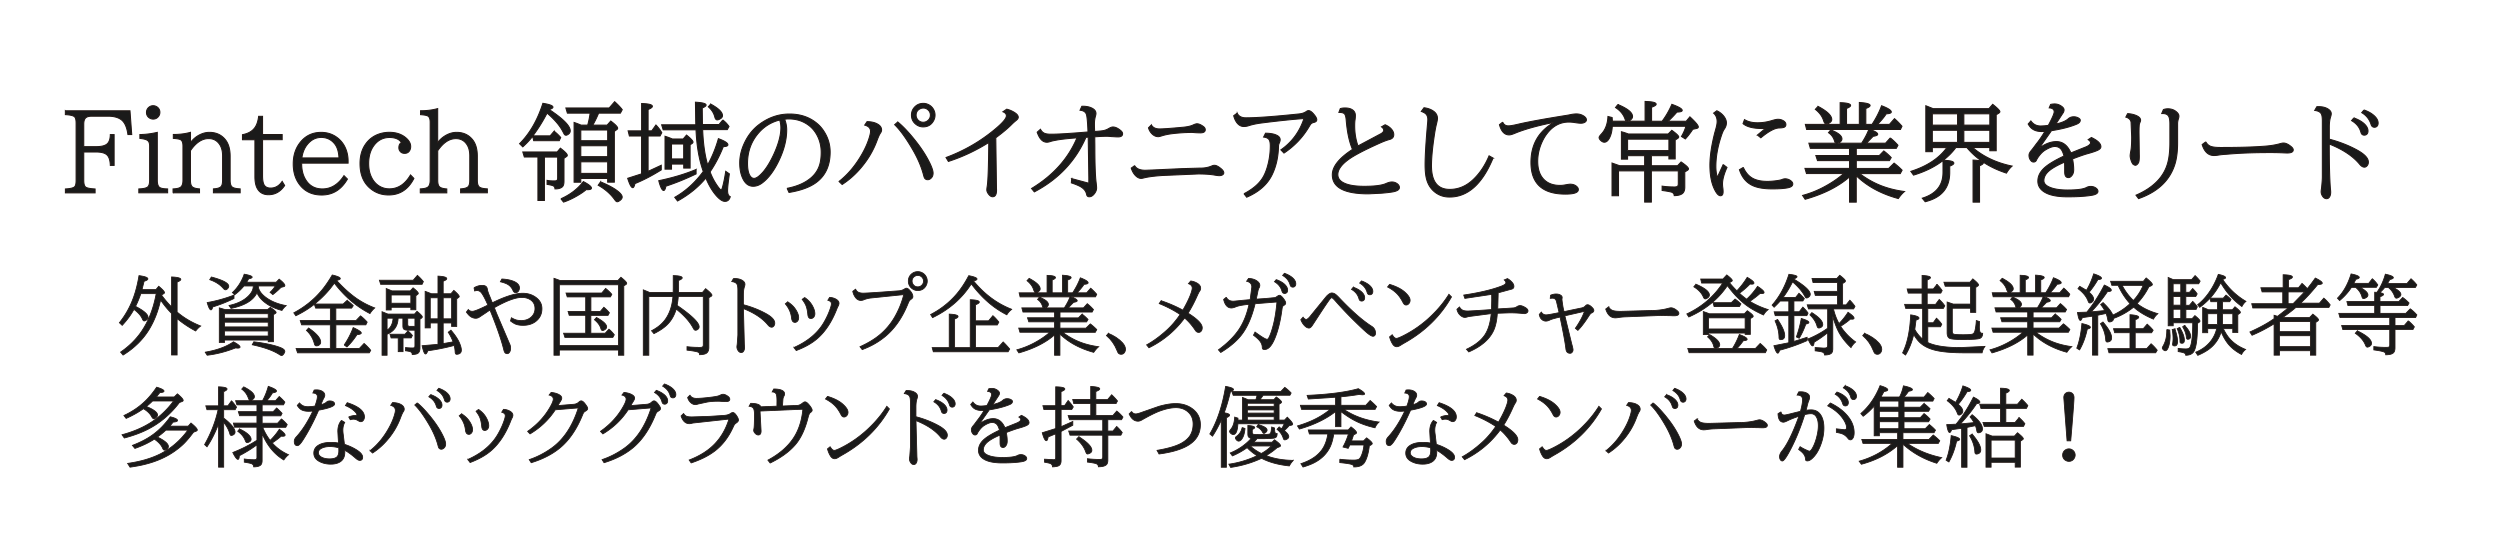
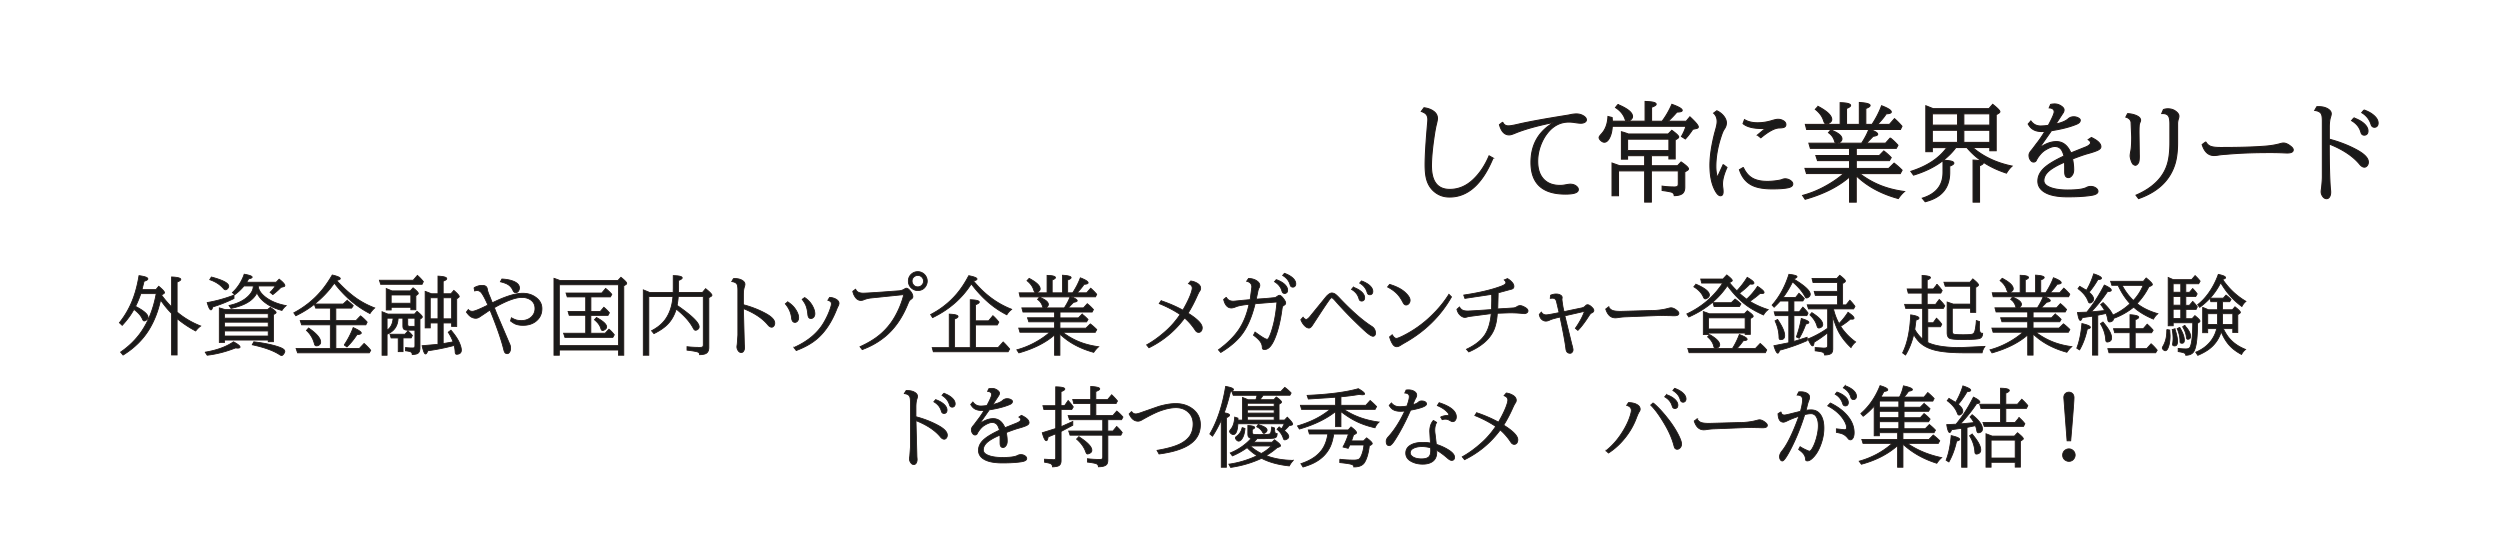
<svg xmlns="http://www.w3.org/2000/svg" xmlns:xlink="http://www.w3.org/1999/xlink" width="597" height="132" viewBox="-15.494 -24.104 597 132">
  <g fill="#1a1a1a" stroke="#231815">
    <g stroke-width=".25">
-       <path d="M.125 2.356h15.42l.416 5.664h-.906c-.235-1.72-.756-2.9-1.56-3.512-.748-.578-1.834-.868-3.26-.868H6.52c-.746 0-1.263.13-1.548.4-.3.277-.466.772-.466 1.486v5.387h3.02c1.225 0 2.1-.227 2.593-.68.47-.428.713-1.162.73-2.203h.906v7.364h-.905c-.04-1.267-.33-2.123-.868-2.567-.52-.42-1.34-.63-2.454-.63H4.506v6.785c0 .813.15 1.343.453 1.586.293.235 1.045.386 2.254.453v.932H.125v-.932c1.184-.067 1.918-.243 2.203-.528.234-.227.353-.73.353-1.5V5.314c0-.806-.13-1.32-.4-1.548-.312-.27-1.033-.433-2.166-.5v-.92zM17.66 21.943v-.932c1.158-.042 1.884-.218 2.178-.528.27-.277.402-.8.402-1.536v-8.17c0-.688-.18-1.146-.54-1.373-.344-.218-.94-.37-1.787-.453v-.93c1.26 0 2.644-.172 4.154-.516v11.442c0 .806.16 1.355.48 1.65.293.26.956.398 1.988.415v.932H17.66zm3.424-20.807a1.63 1.63 0 0 1 .856.252 1.51 1.51 0 0 1 .743 1.346c0 .42-.147.785-.44 1.096a1.51 1.51 0 0 1-1.158.504 1.57 1.57 0 0 1-.755-.189 1.51 1.51 0 0 1-.844-1.41 1.53 1.53 0 0 1 .554-1.208 1.55 1.55 0 0 1 1.045-.391zm4.746 20.807v-.932c.965-.042 1.598-.206 1.9-.5.3-.285.466-.8.466-1.573v-8.17c0-.748-.163-1.238-.5-1.473-.243-.168-.844-.286-1.8-.354v-.93c1.493 0 2.857-.172 4.1-.516V9.96c.555-.772 1.27-1.4 2.152-1.852.78-.402 1.565-.604 2.354-.604 1.603 0 2.874.58 3.813 1.737.764.948 1.146 2.262 1.146 3.94v5.765c0 .806.16 1.343.48 1.6.293.252.932.403 1.913.453v.932H35.47V21c.872-.05 1.464-.214 1.774-.5.276-.242.415-.768.415-1.573v-5.84c0-1.25-.3-2.253-.932-3.008-.595-.722-1.392-1.09-2.4-1.09-1.578 0-3.025.96-4.344 2.883v7.062c0 .8.146 1.313.44 1.573.293.27.868.433 1.725.5v.932h-6.33zM42.408 9.255v-1.2c1.36-.252 2.354-.822 2.983-1.712.453-.646.747-1.536.88-2.67h.932V8.02h4.683v1.234h-4.683v8.635c0 1 .126 1.72.378 2.166.302.503.818.755 1.55.755 1.124 0 2.043-.532 2.756-1.6l.592.982c-.982 1.46-2.266 2.2-3.852 2.2-1.275 0-2.187-.528-2.732-1.586-.344-.672-.516-1.578-.516-2.72v-8.82h-2.97zm14.137 5.59v.2c0 1.352.268 2.518.805 3.5.898 1.646 2.28 2.468 4.143 2.468 2.064 0 3.784-1.058 5.16-3.172l.818.817c-1.46 2.535-3.508 3.803-6.143 3.803-2.316 0-4.108-.87-5.375-2.606-.95-1.3-1.423-2.907-1.423-4.82 0-1.972.528-3.65 1.587-5.035 1.283-1.662 2.975-2.492 5.072-2.492 1.47 0 2.748.416 3.84 1.246 1.225.924 2.02 2.187 2.4 3.8a7.86 7.86 0 0 1 .202 1.787v.517H56.545zm8.912-1.234c-.067-1.427-.383-2.5-.944-3.248-.83-1.1-1.93-1.648-3.298-1.648-1.284 0-2.38.55-3.285 1.648-.723.873-1.167 1.955-1.335 3.248h8.862zm17.888 4.9c-1.352 2.626-3.36 3.94-6.03 3.94-1.46 0-2.748-.387-3.863-1.158-1.98-1.36-2.972-3.475-2.972-6.345 0-1.896.474-3.487 1.423-4.77.855-1.167 1.997-1.96 3.424-2.38a7.82 7.82 0 0 1 2.165-.303c1.527 0 2.782.4 3.764 1.17.882.688 1.32 1.43 1.32 2.228a2 2 0 0 1-.176.831c-.252.528-.676.793-1.27.793-.495 0-.873-.188-1.133-.566-.16-.218-.24-.478-.24-.78 0-.604.206-1.012.617-1.22-.528-.814-1.48-1.222-2.857-1.222-1.528 0-2.77.642-3.726 1.927-.832 1.124-1.247 2.555-1.247 4.292 0 1.267.23 2.37.692 3.3.42.864 1.003 1.54 1.75 2.026a4.54 4.54 0 0 0 2.505.718c2.064 0 3.747-1.107 5.048-3.323l.805.83zm1.522 3.423v-.932c.965-.042 1.6-.206 1.9-.5.3-.285.466-.8.466-1.573V5.113c0-.755-.164-1.247-.5-1.474-.244-.175-.844-.296-1.8-.364v-.93c1.494 0 2.857-.172 4.092-.517V9.96c.545-.764 1.262-1.38 2.152-1.852.78-.402 1.564-.604 2.354-.604 1.603 0 2.874.58 3.814 1.737.764.948 1.145 2.262 1.145 3.94v5.765c0 .806.16 1.343.48 1.6.294.252.932.403 1.914.453v.932H94.5V21c.873-.05 1.465-.214 1.775-.5.277-.242.416-.768.416-1.573v-5.84c0-1.25-.3-2.253-.932-3.008C95.172 9.367 94.375 9 93.376 9c-1.578 0-3.025.96-4.342 2.883v7.062c0 .8.146 1.313.44 1.573.294.27.87.433 1.725.5v.932h-6.33zM111.78 8.335h4.104l.944-1.107a11.23 11.23 0 0 1 1.573 1.498l-.352.768h-6.094l-.25-1.057-.126.164c-.62.8-1.363 1.577-2.23 2.366l-.768-.755c2.426-2.418 4.28-5.632 5.564-9.643 1.603.252 2.404.558 2.404.918 0 .2-.303.395-.906.555l.15.1c3.256 2.173 4.885 3.843 4.885 5 0 .3-.13.566-.4.77-.244.184-.445.276-.604.276-.168 0-.306-.08-.415-.24-.042-.06-.156-.27-.34-.63-.756-1.452-2.014-2.925-3.776-4.42-.93 1.837-2.053 3.646-3.372 5.424zm2.733 5.05V23.77h-1.55V13.384h-3.248l-.365-1.2h8.208l.768-.906c1.1.84 1.65 1.4 1.65 1.712 0 .118-.067.22-.2.302l-.592.4v5.463c0 .672-.13 1.125-.4 1.36-.37.336-.953.5-1.75.492 0-.36-.15-.613-.453-.756-.252-.1-.73-.22-1.435-.327v-.957c.394.093.97.14 1.724.14.37 0 .6-.067.693-.202.075-.108.113-.285.113-.527v-4.973h-3.17zm3.94 9.982c2.207-.975 3.994-2.342 5.362-4.104 1.284.67 1.927 1.188 1.927 1.548 0 .25-.3.378-.87.378-.084 0-.2-.004-.377-.014-.57.487-1.293.982-2.166 1.486-1.116.654-2.2 1.153-3.248 1.498l-.63-.792zm4.746-4.846v.88h-1.6V5.138a20.63 20.63 0 0 1 1.473.555l.202.088h1.573c.277-1.007.47-1.964.58-2.87H120l-.365-1.233h10.348l1.3-1.498c.814.73 1.418 1.367 1.813 1.913l-.44.818h-5.198a24.08 24.08 0 0 1-1.398 2.87h3.424l.87-.982c1.1.823 1.648 1.394 1.648 1.713 0 .125-.066.234-.2.327l-.592.415V19.4h-1.598v-.88h-6.42zm0-9.027h6.42V6.938h-6.42v2.555zm0 1.2v2.605h6.42v-2.605h-6.42zm0 3.84v2.77h6.42v-2.77h-6.42zm4.72 4.795c1.7.7 3.05 1.402 4.016 2.14.763.588 1.145 1.082 1.145 1.485 0 .26-.15.512-.453.755s-.54.365-.717.365c-.168 0-.35-.134-.54-.402-.982-1.4-2.32-2.6-4.016-3.537l.566-.807zm9.794-1.93V8.374h-2.908L134.5 7.14h3.223V.62c1.712.05 2.568.272 2.568.667 0 .235-.34.486-1.02.756V7.14h.88l.994-1.396c.545.553 1.012 1.166 1.397 1.838l-.415.793h-2.857v8.445l3.146-1.46v1.107c-2.182 1.367-4.28 2.46-6.294 3.272-.134.646-.307.97-.517.97-.336 0-.738-.743-1.208-2.23l3.325-1.07zm13.016-1.03v1.057c-2.392 1.158-4.796 2.137-7.213 2.934-.125.68-.302 1.02-.528 1.02-.37 0-.76-.776-1.17-2.33 3.365-.706 6.335-1.6 8.912-2.682zm1.712.453c-1-2.803-1.566-6.1-1.725-9.92h-7.843l-.365-1.2h8.157l-.025-.97L150.577.3c1.695.092 2.543.323 2.543.692 0 .2-.307.437-.92.704l.05 3.94h3.953l.918-1.108a35.84 35.84 0 0 1 .517.466c.285.252.604.62.956 1.107l-.414.743h-5.88c.125 3.323.523 6.135 1.195 8.434 1.066-1.913 1.922-4.003 2.568-6.27 1.5.554 2.266 1.04 2.266 1.46 0 .277-.365.424-1.096.44-.88 2.207-1.934 4.217-3.16 6.03a14.48 14.48 0 0 0 1.913 3.576c.378.503.62.755.73.755.084 0 .18-.192.3-.58.303-1.065.566-2.357.793-3.877l.87.604c-.285 1.998-.428 3.328-.428 4 0 .798.214 1.28.642 1.448-.2.747-.634 1.12-1.27 1.12-.604 0-1.325-.5-2.165-1.473-.914-1.074-1.712-2.44-2.392-4.104-1.77 2.148-4.024 3.98-6.76 5.488l-.667-.88c2.586-1.458 4.856-3.514 6.812-6.165zm-7.578-1.775v1.234h-1.55V8.437c.436.135.885.294 1.348.48l.4.164h2.593l.793-.932c1.033.822 1.55 1.38 1.55 1.674 0 .1-.06.205-.176.3l-.517.353v5.552h-1.523v-.957h-2.908zm0-1.2h2.907v-3.563h-2.907v3.563zm9.353-13.1c1.88 1.024 2.82 1.942 2.82 2.757 0 .285-.15.524-.453.717-.3.193-.578.3-.805.3-.27 0-.463-.235-.58-.705-.234-.93-.75-1.737-1.548-2.417l.567-.642zm18.227 20.128c2.4-.46 4.297-1.288 5.7-2.48 1.14-.974 1.87-2.153 2.2-3.538.177-.746.265-1.602.265-2.567 0-1.796-.475-3.403-1.423-4.82-.63-.932-1.452-1.674-2.468-2.23-1.14-.63-2.42-.943-3.84-.943-.36 0-.696.025-1.007.075.327.798.5 1.637.5 2.52 0 2.365-.64 4.867-1.926 7.502-1.15 2.375-2.46 4.1-3.927 5.2-.688.52-1.405.78-2.153.78-1.04 0-1.85-.584-2.43-1.75-.52-1.04-.78-2.316-.78-3.827 0-1.787.482-3.587 1.447-5.4.806-1.52 1.875-2.778 3.2-3.777 2.224-1.66 4.632-2.492 7.226-2.492 2.534 0 4.678.705 6.432 2.115.773.612 1.424 1.36 1.95 2.24a8.92 8.92 0 0 1 1.335 4.732c0 3.324-1.192 5.804-3.575 7.44-1.502 1.032-3.583 1.763-6.244 2.2l-.464-.983zm-1.75-16.315a9.58 9.58 0 0 0-4.947 2.984c-1.82 2.047-2.73 4.506-2.73 7.376 0 1.158.147 2.048.44 2.67.294.604.668.906 1.12.906.537 0 1.232-.5 2.1-1.473.897-1.032 1.763-2.442 2.593-4.23 1.142-2.483 1.713-4.615 1.713-6.395 0-.6-.093-1.223-.278-1.837zm14.174 14.666c2.132-1.67 3.97-3.865 5.514-6.584.848-1.494 1.456-2.93 1.826-4.305.125-.47.188-.826.188-1.07 0-.747-.465-1.246-1.396-1.498l.566-.83c.965.024 1.745.188 2.342.5.746.377 1.12.873 1.12 1.485a1.25 1.25 0 0 1-.238.705c-.235.327-.512.92-.83 1.774-.948 2.594-2.392 4.965-4.33 7.113a20.16 20.16 0 0 1-4.016 3.436l-.744-.716zm14.024-14.2c1.3 1.057 2.76 2.617 4.38 4.682 1.35 1.72 2.438 3.42 3.26 5.1.53 1.1.793 1.897.793 2.417 0 .445-.113.802-.34 1.07-.285.344-.604.516-.957.516a.85.85 0 0 1-.69-.34c-.084-.1-.176-.348-.277-.742-.52-2-1.396-4.04-2.63-6.156-1.57-2.693-2.996-4.66-4.28-5.903l.74-.643zm6.105-4.443c.428 0 .844.1 1.246.3a2.76 2.76 0 0 1 1.283 1.322c.177.37.266.764.266 1.184a2.75 2.75 0 0 1-.354 1.347c-.537.974-1.363 1.46-2.48 1.46a2.71 2.71 0 0 1-1.687-.578c-.738-.563-1.107-1.3-1.107-2.24 0-.798.293-1.478.88-2.04.537-.504 1.187-.755 1.95-.755zM204.97 1.7c-.277 0-.54.066-.793.2-.604.318-.906.822-.906 1.5a1.64 1.64 0 0 0 .264.895 1.63 1.63 0 0 0 1.448.793c.428 0 .806-.146 1.133-.44a1.61 1.61 0 0 0 .566-1.259c0-.512-.197-.94-.592-1.284-.32-.277-.693-.416-1.12-.416zm5.45 11.81c4.27-1.586 8.135-3.8 11.593-6.67 1.88-1.553 2.82-2.647 2.82-3.286 0-.428-.276-.75-.83-.97l.906-.617c.638.15 1.246.407 1.825.768.62.38.932.77.932 1.172 0 .234-.16.478-.48.73-.395.32-.73.616-1.007.894-.982 1-2.274 2.077-3.877 3.26l.163 12.06a10.98 10.98 0 0 1 .013.465c0 1.04-.314 1.562-.943 1.562-.295 0-.592-.18-.895-.542-.318-.394-.48-.764-.48-1.107 0-.176.033-.48.102-.906.192-1.184.314-4.648.364-10.397-3.104 1.946-6.32 3.453-9.642 4.52l-.565-.935zm29.984 5.034l4.116 1.108v-1.284l-.15-9.73-.54.05c-2.484 5.682-6.592 10.023-12.324 13.028l-.666-.806c5.16-3.122 8.777-7.158 10.85-12.1-2.365.176-4.104.377-5.2.604-.554.1-.924.197-1.107.265-.353.118-.646.177-.88.177-1 0-1.77-.797-2.316-2.393l.78-.7c.227.436.52.742.88.918.345.177.902.265 1.675.265 1.637 0 4.573-.18 8.8-.54-.092-2.392-.227-3.8-.402-4.255-.22-.554-.717-.864-1.498-.932l.428-.943.2-.014c.88 0 1.62.15 2.215.453.64.32.957.748.957 1.285 0 .134-.033.322-.1.566-.177.596-.265 1.232-.265 1.912a31.22 31.22 0 0 0 .051 1.826l.076-.013c1.1-.075 1.808-.15 2.127-.227a4.2 4.2 0 0 0 1.208-.504c.386-.227.705-.34.957-.34.562 0 1.2.294 1.888.882.277.234.416.48.416.73 0 .503-.365.755-1.096.755-.193 0-.672-.024-1.435-.075h-.075c-.546-.05-.928-.075-1.146-.075-.738 0-1.703.042-2.895.126l.012 1.4c.01.32.014.886.014 1.7.016 3.76.117 6.366.302 7.818.075.587.113 1.023.113 1.3 0 .52-.223 1.032-.667 1.535-.336.38-.697.566-1.083.566-.345 0-.554-.18-.63-.54-.125-.662-.494-1.213-1.107-1.648-.4-.303-1.158-.646-2.24-1.032l-.303-.1.074-1.032zm15.054-3.096c.412.738 1.268 1.107 2.568 1.107l1.9-.076 6.86-.314 4.28-.125h.188c.975 0 1.86-.177 2.656-.53.22-.092.42-.14.605-.14.42 0 .956.273 1.6.818.42.353.63.68.63.982 0 .193-.104.352-.3.48s-.468.188-.787.188c-.234 0-.583-.042-1.045-.126-1-.185-2.328-.277-4.016-.277l-8.5.365c-1.938.126-3.436.323-4.493.592-.243.067-.444.1-.604.1-.377 0-.755-.16-1.133-.478-.537-.462-.943-1.12-1.22-1.977l.832-.6zm4-9.72c.354.64 1.004.957 1.95.957.84 0 2.7-.13 5.577-.4 1.032-.092 1.833-.268 2.404-.528.42-.2.738-.302.956-.302.42 0 .924.214 1.512.642.3.218.465.475.465.77 0 .503-.395.755-1.184.755a22.08 22.08 0 0 1-1.572-.075 3.82 3.82 0 0 0-.453-.025c-1.4 0-2.92.092-4.532.277-1.007.117-1.905.3-2.694.553-.37.118-.637.177-.805.177-.563 0-1.083-.252-1.562-.755a3.22 3.22 0 0 1-.755-1.359l.692-.695zM279.945 2.9c.327.755 1.032 1.133 2.115 1.133 2.45 0 6.676-.3 12.676-.93.688-.068 1.258-.26 1.712-.58.2-.143.378-.214.528-.214.42 0 .9.374 1.473 1.12.328.42.5.772.5 1.058 0 .32-.214.528-.642.63-.345.075-.604.205-.78.4-.05.05-.18.256-.4.616-1.494 2.543-3.495 4.65-6.005 6.32l-.742-.768c2.635-1.838 4.473-4.33 5.514-7.478-2.543.176-5.888.524-10.033 1.044-1.26.16-2.32.383-3.185.668-.386.125-.76.188-1.12.188-.654 0-1.2-.294-1.662-.88-.352-.462-.612-1.028-.78-1.7l.83-.615zm1.623 19.26c2.057-1.074 3.53-2.316 4.42-3.726.43-.672.793-1.502 1.095-2.492a17.65 17.65 0 0 0 .77-5.225c0-.73-.113-1.242-.34-1.535-.234-.303-.654-.487-1.258-.555l.465-.92c1.217.01 2.148.193 2.795.554.462.252.692.592.692 1.02 0 .2-.063.44-.188.718s-.193.524-.2.743c-.05 2.534-.54 4.787-1.473 6.76-1.125 2.392-3.168 4.22-6.13 5.488l-.643-.83zm23.024-20.333c.336-.1.693-.15 1.07-.15.83 0 1.47.176 1.914.528.395.312.592.73.592 1.26 0 .378-.03.772-.1 1.184-.042.318-.063.75-.063 1.297 0 1.73.265 3.332.793 4.8L314.3 7.81c.428-.252.642-.53.642-.832 0-.26-.18-.523-.54-.793l.868-.5c.672.285 1.2.654 1.562 1.107.335.402.503.818.503 1.246 0 .596-.327.982-.98 1.158-.646.168-1.452.47-2.417.906-3.617 1.62-6.102 2.925-7.452 3.915-1.67 1.226-2.505 2.413-2.505 3.563 0 1 .638 1.725 1.913 2.203 1.058.403 2.522.604 4.394.604 2.46 0 4.184-.22 5.174-.655.57-.25 1.036-.378 1.396-.378a2.12 2.12 0 0 1 1.234.365c.395.27.592.588.592.957 0 .495-.508.84-1.523 1.032-.62.118-1.555.227-2.8.327l-3.1.15c-5.732 0-8.598-1.515-8.598-4.544 0-1.955 1.606-3.98 4.82-6.068-.764-1.77-1.263-4.082-1.498-6.936-.066-.855-.223-1.393-.465-1.6-.227-.2-.655-.303-1.285-.303l.34-.906z" />
      <path d="M341.047 13.647c-2.56 6.202-6.03 9.303-10.4 9.303-1.334 0-2.5-.395-3.5-1.184-.974-.77-1.632-1.8-1.976-3.084-.236-.863-.354-2.026-.354-3.486 0-2.03.2-5.446.63-10.246a7.75 7.75 0 0 0 .024-.517c0-.663-.213-1.153-.64-1.474-.227-.167-.533-.318-.92-.453l.643-.88c.84.102 1.553.345 2.14.73.722.46 1.083 1.078 1.083 1.85 0 .218-.093.7-.277 1.447-.176.688-.373 1.805-.592 3.35-.377 2.644-.566 4.805-.566 6.482 0 3.76 1.456 5.64 4.368 5.64 2.114 0 4.016-.817 5.702-2.454 1.502-1.443 2.732-3.3 3.688-5.564l.957.54zm2.305-8.584c.25.596.704.893 1.36.893.428 0 1.208-.13 2.34-.4 2.375-.554 6.155-1.246 11.342-2.077.487-.076.848-.14 1.083-.2.563-.117 1.05-.176 1.46-.176.612 0 1.153.14 1.624.416.52.3.78.642.78.994 0 .227-.113.4-.34.554-.26.168-.583.252-.97.252-.344 0-.826-.05-1.447-.15-.52-.084-.994-.125-1.422-.125-2.073 0-3.814.918-5.225 2.756-.486.63-.902 1.334-1.246 2.115-.654 1.477-.982 2.98-.982 4.506 0 1.863.486 3.3 1.46 4.306.932.965 2.23 1.448 3.9 1.448.386 0 .84-.05 1.36-.152.495-.092.84-.138 1.032-.138.722 0 1.288.227 1.7.68.168.185.252.382.252.6 0 .723-1.023 1.084-3.072 1.084-5.496 0-8.244-2.522-8.244-7.566 0-4.188 1.77-7.338 5.313-9.453v-.078c-3.912.798-6.98 1.662-9.203 2.594-.578.243-1.02.365-1.32.365-1.1 0-1.872-.814-2.315-2.442l.792-.617zm34-.213V.128c1.762.043 2.643.26 2.643.654 0 .227-.365.467-1.095.72V4.85h2.518c.897-1.184 1.675-2.53 2.33-4.04 1.645.588 2.467 1.07 2.467 1.448 0 .25-.42.386-1.26.403a24.68 24.68 0 0 1-2.103 2.189h4.318l.88-1.057c1.343 1.242 2.014 2.047 2.014 2.416 0 .177-.14.3-.415.365l-.906.2c-.57.873-1.163 1.64-1.774 2.305l-.932-.592c.512-.882.863-1.7 1.057-2.43h-17.572c-.06 1.1-.273 2-.643 2.73-.36.714-.78 1.07-1.258 1.07-.286 0-.576-.143-.87-.428-.252-.252-.378-.48-.378-.68 0-.176.177-.453.528-.83.975-1.024 1.503-2.426 1.587-4.205l.994.252.063.88h7.805zm1.498 8.22v2.404h6.256l.844-.906c1.174.797 1.762 1.346 1.762 1.648 0 .135-.088.256-.264.365l-.617.377v3.64c0 .814-.256 1.363-.768 1.648-.438.244-1.02.365-1.75.365-.018-.4-.23-.688-.643-.83-.318-.1-1.07-.244-2.253-.403v-1.032c.9.135 1.88.2 2.97.2.43 0 .692-.092.793-.277.067-.117.1-.3.1-.516v-3.047h-6.432v7.453h-1.6v-7.453h-6.243v5.93h-1.548V14.83l1.824.643h5.967V13.07h-4.078v.83h-1.47V7.354c.545.143 1.1.322 1.662.54h9.504l.867-.88c1.1.788 1.65 1.316 1.65 1.586 0 .117-.084.234-.252.352l-.592.378v4.52h-1.498v-.78h-4.2zM370.855.858c2.333.965 3.5 1.918 3.5 2.857 0 .3-.15.57-.453.78-.328.22-.604.327-.83.327s-.4-.172-.517-.516c-.377-1.1-1.133-2.002-2.266-2.732l.567-.716zm2.317 11.002h9.87V9.13h-9.87v2.73zm22.834 3.324l.906.692c-.713 1.578-1.07 2.9-1.07 3.94a6.4 6.4 0 0 0 .05.781 7.17 7.17 0 0 1 .09 1.07c0 .646-.2.97-.63.97-.453 0-.932-.516-1.435-1.55-.722-1.493-1.083-3.402-1.083-5.727 0-2.148.378-4.7 1.133-7.68l.227-.818c.244-.83.365-1.473.365-1.926 0-.855-.28-1.53-.844-2.026l.77-.566a4.5 4.5 0 0 1 1.661 1.296c.42.547.63 1.084.63 1.6 0 .513-.18 1.024-.542 1.537-.227.318-.486.943-.78 1.875-.807 2.492-1.2 4.834-1.2 7.023a10.08 10.08 0 0 0 .34 2.594l1.42-3.095zm4.797.68c.563 1.267 1.35 2.16 2.366 2.68.882.445 2 .668 3.386.668.62 0 1.303-.05 2.046-.145s1.24-.203 1.5-.32c.22-.1.458-.15.72-.15a2.16 2.16 0 0 1 1.258.416c.36.252.54.52.54.805 0 .43-.335.723-1.006.882-.772.192-2.078.3-3.916.3-2.114 0-3.764-.3-4.946-.932-1.36-.723-2.316-1.94-2.87-3.65l.93-.543zm3.373-7.716l1.9-1.574-.705.013c-2.2 0-3.743-.4-4.633-1.17l.354-.957c.847.504 1.875.756 3.084.756 1.158 0 2.282-.168 3.373-.504.722-.218 1.233-.327 1.535-.327.48 0 .9.118 1.297.353.395.244.592.54.592.895 0 .335-.16.562-.48.68-.243.084-.6.13-1.07.138-1.082.01-2.56.794-4.43 2.354l-.807-.656zm22.042 3.172h-9.4l-.353-1.234h6.445c-.126-.084-.23-.256-.314-.516-.26-.855-.743-1.52-1.448-1.988l.542-.668c1.778.688 2.668 1.406 2.668 2.152 0 .428-.336.768-1.007 1.02h5.715l.163-.252c.688-1.082 1.205-2.1 1.55-3.02h-14.854l-.3-1.208h8.308V.418c1.662.042 2.493.265 2.493.667 0 .22-.323.453-.97.705v3.814h3.06V.368c1.713.108 2.568.348 2.568.717 0 .227-.34.46-1.02.705v3.814h1.485c1-1.527 1.75-3.014 2.278-4.457 1.545.588 2.316 1.083 2.316 1.486 0 .26-.402.406-1.2.44-.478.748-1.174 1.6-2.1 2.53h2.857l1.208-1.373c.57.487 1.167 1.092 1.788 1.813l-.365.77h-7.25c1.2.43 1.813.8 1.813 1.146 0 .227-.36.387-1.082.48l-1.6 1.648h4.557l1.133-1.258a14.11 14.11 0 0 1 1.838 1.75l-.4.743h-9.555v1.725h5.488l1.082-1.107a13.28 13.28 0 0 1 1.562 1.37l.214.227-.44.718h-7.905v1.863h7.73l1.3-1.27c.638.48 1.275 1.04 1.913 1.687l-.44.818h-9.693c1.393 1.04 2.8 1.875 4.217 2.505 1.896.856 4.058 1.448 6.482 1.774-.503.42-.994.98-1.473 1.675-4.087-1.107-7.436-2.925-10.045-5.45v6.307h-1.6v-6.03c-2.66 2.324-6.193 4.107-10.6 5.35l-.617-.92c1.795-.478 3.545-1.174 5.25-2.1 1.737-.932 3.26-1.972 4.57-3.122h-8.887l-.365-1.233h10.65v-1.863h-7.653l-.4-1.208h8.044V11.32zM418.652 1.3c2.182 1.15 3.273 2.2 3.273 3.122 0 .3-.16.566-.48.768-.295.193-.56.3-.793.3-.286 0-.513-.268-.68-.805-.303-1-.957-1.885-1.965-2.682l.644-.692zm30.766 9.843h-3.475v.98h-1.55V1.147l1.737.693h13.33l.906-1.033c1.14.906 1.712 1.5 1.712 1.75 0 .135-.1.256-.265.365l-.616.378v8.6h-1.522v-.77h-4.08c2.526 2.174 5.656 3.65 9.4 4.43-.528.47-.977 1.03-1.346 1.675-3.97-1.284-7.12-3.32-9.454-6.105h-2.63c-.798 1.1-1.8 2.106-3 3.046 1.678.043 2.518.27 2.518.68 0 .228-.327.463-.982.705v1.523c0 3.693-1.95 6.02-5.854 6.986l-.7-.844c3.298-1.015 4.947-3.063 4.947-6.143V14.24c-1.973 1.502-4.318 2.66-7.037 3.475l-.643-.895c3.877-1.232 6.748-3.125 8.6-5.676zm2.555-5.363V3.073h-6.03V5.78h6.03zm0 4.13V7h-6.03V9.9h6.03zm1.498-4.13h6.206V3.073h-6.206V5.78zm0 1.2V9.9h6.206V7h-6.206zm2.2 17.17V14.126c1.628.06 2.442.285 2.442.68 0 .22-.3.44-.895.668v8.686h-1.547zM474.203.833a4.28 4.28 0 0 1 .957-.113c.537 0 1.05.16 1.535.48.47.3.705.625.705.944 0 .243-.084.5-.252.743-.025.033-.184.276-.48.73l-1.232 1.9c1.393-.3 2.374-.723 2.945-1.234.36-.327.805-.5 1.334-.5a2.3 2.3 0 0 1 1.058.251c.327.177.5.365.5.567 0 .377-.265.684-.793.918-1.6.68-3.643 1.2-6.094 1.586l-.213.314-2.694 3.84c1.435-1.032 2.794-1.55 4.08-1.55 1.543 0 2.7.902 3.474 2.707l3.197-1.284c1-.36 1.498-.747 1.498-1.157 0-.235-.188-.48-.566-.73l.77-.517c1.5.714 2.266 1.444 2.266 2.2 0 .336-.273.63-.818.88-.504.227-1.255.48-2.254.756-.814.22-2.047.646-3.7 1.283.186.916.277 1.768.277 2.557 0 .562-.13 1.02-.4 1.37s-.54.53-.843.53c-.353 0-.6-.146-.743-.44-.084-.184-.134-.406-.15-.666-.01-.084-.013-.592-.013-1.523l-.025-1.058c-1.704.73-2.95 1.435-3.74 2.114-.805.705-1.207 1.473-1.207 2.305 0 .612.402 1.107 1.207 1.484 1.06.504 2.557.756 4.494.756 2.225 0 3.7-.197 4.457-.592.318-.176.658-.264 1.02-.264.46 0 .863.117 1.208.352.353.235.528.508.528.818 0 .46-.486.776-1.46.944-1.47.243-3.4.364-5.766.364-2.157 0-3.832-.28-5.023-.843-1.393-.663-2.1-1.632-2.1-2.907 0-1.268.617-2.4 1.852-3.424.94-.78 2.404-1.637 4.393-2.568-.168-.63-.36-1.112-.578-1.447-.37-.555-.916-.832-1.637-.832-.58 0-1.348.295-2.305.882-.562.345-1.12.9-1.674 1.7a5.11 5.11 0 0 0-.391.667.7.7 0 0 1-.691.466c-.285 0-.537-.167-.756-.503-.22-.3-.327-.685-.327-1.12 0-.336.188-.72.566-1.158.2-.242.597-.75 1.158-1.523l.327-.414c.588-.764 1.166-1.63 1.737-2.594l-.768.025c-1.083 0-1.927-.3-2.53-.87-.227-.218-.457-.523-.692-.918l.642-.743c.58.806 1.348 1.208 2.304 1.208a13.33 13.33 0 0 0 1.876-.15c.932-1.737 1.396-2.812 1.396-3.223 0-.58-.398-.898-1.195-.957l.34-.818zm18.38 2.2c.788.042 1.498.202 2.127.48.646.294.97.66.97 1.095 0 .118-.04.273-.125.467l-.14.352c-.076.26-.113.986-.113 2.178l.063 5.098.013.43c0 .68-.046 1.167-.138 1.46a1.32 1.32 0 0 1-.354.541c-.15.15-.293.227-.428.227-.27 0-.53-.18-.78-.54a2.25 2.25 0 0 1-.188-.391c-.193-.553-.3-.994-.3-1.32 0-.235.05-.608.15-1.12.143-.705.214-1.825.214-3.36l-.15-3.588c-.125-.587-.54-.98-1.246-1.183l.415-.82zm8.5-.956c.353-.127.722-.2 1.108-.2.855 0 1.568.27 2.14.806.327.302.5.616.5.944a1.81 1.81 0 0 1-.102.579c-.143.444-.213.848-.213 1.208v4.53c0 2.04-.207 3.735-.617 5.086-1.2 3.928-4.104 6.693-8.7 8.296l-.617-.818c4.154-1.796 6.68-4.376 7.578-7.74.344-1.284.516-2.9.516-4.822v-4.43c0-.898-.104-1.523-.314-1.877-.252-.42-.722-.63-1.4-.63h-.238l.4-.944zM511.25 9.77c.277.504.646.852 1.107 1.045.48.2 1.293.303 2.442.303 4.27 0 7.737-.097 10.397-.3 1.443-.1 2.707-.306 3.8-.616.37-.102.63-.152.78-.152.546 0 1.153.277 1.825.832.353.285.53.553.53.805 0 .496-.48.743-1.436.743-.176 0-.512-.013-1.007-.038a72.08 72.08 0 0 0-3.084-.063c-4.02 0-7.52.14-10.5.415a9.74 9.74 0 0 0-.439.025 15.54 15.54 0 0 0-1.498.177 5.37 5.37 0 0 1-.945.088c-1.342 0-2.3-.873-2.844-2.62l.883-.655zm26.535-8.396l.377-.012c.957 0 1.733.197 2.33.592.478.318.717.688.717 1.107 0 .185-.05.428-.15.73-.2.612-.315 1.43-.315 2.454v2.883c2.384.63 4.562 1.478 6.533 2.542 1.863 1.008 2.795 1.985 2.795 2.934 0 .344-.097.634-.3.87-.193.227-.402.34-.63.34-.378 0-.756-.227-1.133-.68-1.595-1.94-4.02-3.555-7.276-4.848 0 4.918.093 8.47.277 10.65.042.377.063.658.063.844 0 .503-.105.9-.315 1.195-.168.243-.395.365-.68.365-.36 0-.667-.2-.92-.566-.244-.353-.365-.723-.365-1.107a4.87 4.87 0 0 1 .051-.529c.017-.084.033-.205.05-.365.125-1.2.188-2.064.188-2.618V4.798c0-.822-.08-1.385-.238-1.686-.244-.47-.772-.752-1.586-.844l.514-.894zm8.812 2.682c.948.336 1.72.752 2.316 1.246.713.604 1.07 1.23 1.07 1.876 0 .37-.113.642-.34.817a.85.85 0 0 1-.516.177c-.353 0-.6-.146-.742-.44a4.07 4.07 0 0 1-.15-.44c-.336-1.083-1.062-1.946-2.178-2.593l.542-.643zm2.43-1.9c.94.328 1.708.748 2.304 1.26.713.604 1.07 1.23 1.07 1.875 0 .36-.113.634-.34.818a.86.86 0 0 1-.517.176c-.4 0-.685-.213-.818-.642-.386-1.25-1.133-2.198-2.24-2.845l.542-.642z" />
    </g>
    <g stroke-width=".2">
      <path d="M23.1 46.386a23.13 23.13 0 0 0 2.255 2.67l.122.12V42.03c1.47.066 2.203.266 2.203.596 0 .182-.293.392-.88.627v7.16c1.64 1.4 3.516 2.5 5.633 3.337-.432.304-.833.698-1.203 1.183-1.62-.855-3.096-1.844-4.43-2.963v8.697h-1.324v-9.94c-.9-.876-1.764-1.938-2.62-3.186-.58 2.65-1.5 5-2.73 7.02-1.477 2.426-3.554 4.47-6.23 6.127l-.596-.707c1.975-1.355 3.604-2.946 4.885-4.773 1.752-2.515 2.96-5.575 3.62-9.182h-3.67c-.392 1.14-.813 2.15-1.265 3.033 2 1.04 2.983 1.904 2.983 2.6 0 .23-.1.434-.334.616-.2.175-.398.263-.566.263s-.313-.148-.435-.445c-.33-.788-1.008-1.56-2.032-2.314-.7 1.287-1.632 2.558-2.8 3.813l-.668-.627c1.463-1.82 2.6-3.87 3.408-6.148.525-1.47.95-3.17 1.273-5.098 1.4.182 2.114.44 2.114.78 0 .195-.297.384-.9.566l-.496 1.992h3.327l.667-.8c.917.77 1.375 1.27 1.375 1.507 0 .115-.087.22-.262.313l-.436.253-.008.07zm10.408 13.61c2.824-.48 5.076-1.305 6.754-2.477 1.045.56 1.568.977 1.568 1.254 0 .168-.2.252-.566.252-.06 0-.236-.014-.525-.04-2.28.903-4.53 1.483-6.756 1.74l-.475-.728zm6.876-13.62v.8c-1.544.77-3.235 1.443-5.077 2.023-.12.465-.262.697-.424.697-.264 0-.563-.583-.9-1.75 2.196-.384 4.33-.976 6.4-1.78zm-5.4-4.328c2.765.734 4.146 1.47 4.146 2.205 0 .182-.087.37-.262.566-.176.188-.344.283-.506.283s-.334-.108-.516-.324c-.796-.93-1.88-1.628-3.257-2.094l.395-.636zm3.257 7.766h10.172l.638-.517c.923.607 1.386 1.012 1.386 1.215 0 .087-.055.164-.162.232l-.475.293v6.46h-1.244v-.394H38.118v.576h-1.243v-8.26l1.365.394zm-.122.992v1.062h10.437v-1.062H38.118zm10.437 3.154V52.84H38.118v1.122h10.437zm0 2.175V54.93H38.118v1.204h10.437zm-2.68-10.356c-.857 1.84-2.92 3.095-6.2 3.762l-.475-.698c2.156-.457 3.777-1.293 4.863-2.508.613-.68.92-1.37.92-2.072v-.08H42.76c-.64.782-1.375 1.48-2.205 2.093L40 45.76c.634-.572 1.207-1.264 1.72-2.072.484-.782.852-1.555 1.102-2.316 1.26.223 1.9.46 1.9.708 0 .162-.28.297-.84.405l-.465.8h7.048l.708-.73c.903.715 1.355 1.22 1.355 1.518 0 .148-.095.242-.283.283l-.657.172c-.418.465-1.063 1.037-1.932 1.72L49 45.7c.52-.48.934-.984 1.243-1.517h-4.065c.034.823.5 1.622 1.396 2.396 1.287 1.112 3.047 1.88 5.278 2.306-.364.277-.704.657-1.02 1.143-1.827-.472-3.317-1.217-4.47-2.234-.708-.628-1.207-1.3-1.496-2.014zm-.76 11.742c2.548.303 4.595.734 6.138 1.294.844.3 1.265.64 1.265 1 0 .168-.1.374-.273.617s-.344.363-.485.363c-.107 0-.26-.06-.455-.182-1.463-.965-3.65-1.76-6.563-2.387l.373-.696zm19.588-8.042v2.963h4.823L70.6 51.32c.566.432 1.096.93 1.588 1.496l-.324.658h-7.15v5.643h5.593l1.143-1.203a11.77 11.77 0 0 1 1.587 1.638l-.344.597h-17.13l-.354-1.03h8.18v-5.643h-6.855l-.334-1.032h7.2V49.48h-3.52l-.304-.93c-1.247 1.005-2.72 1.922-4.42 2.75l-.495-.698c2.7-1.43 4.995-3.3 6.855-5.6.775-.958 1.555-2.104 2.336-3.44 1.274.3 1.912.577 1.912.86 0 .188-.297.327-.9.415 1.558 1.72 3.084 3.1 4.58 4.176 1.376.978 2.892 1.783 4.55 2.417-.452.397-.833.847-1.143 1.345-3.27-1.686-6.104-4.112-8.505-7.28a2.2 2.2 0 0 1-.08.122C63 45.4 61.463 47.034 59.615 48.5h6.826l.95-.87a10.89 10.89 0 0 1 1.476 1.265l-.394.576h-3.77zM58.2 54.224c1.922 1.314 2.883 2.44 2.883 3.377 0 .25-.1.46-.3.633a1.08 1.08 0 0 1-.732.258c-.223 0-.378-.166-.466-.496-.33-1.273-.964-2.34-1.9-3.195l.515-.577zm8.495 4.054a19.34 19.34 0 0 0 2.153-4.156c1.288.58 1.932 1.012 1.932 1.295 0 .2-.348.344-1.04.404-.708 1.105-1.504 2.08-2.387 2.922l-.657-.465zM83.18 42.816l1-1.163c.553.48 1.03.98 1.427 1.497l-.304.637h-9.9l-.293-.97h8.08zm-3.6 9.062c-.068 1.854-.947 3.13-2.64 3.832v5.016h-1.204V50.33l1.153.466.253.1h6.35l.597-.667c.843.688 1.264 1.136 1.264 1.345 0 .108-.074.212-.223.313l-.334.232v6.877c0 .78-.266 1.254-.8 1.416-.322.094-.674.14-1.05.14-.007-.3-.13-.52-.364-.627-.223-.1-.638-.188-1.243-.263v-.77a14.35 14.35 0 0 0 1.709.102c.275 0 .44-.074.494-.223.034-.088.05-.213.05-.375v-3.65h-1.678c-.607 0-.975-.14-1.103-.424-.067-.148-.1-.364-.1-.647v-1.8h-1.13zm3.033-2.6H77.92v.637h-1.183V44.8l.516.202.84.354h4.378l.678-.728c.83.66 1.243 1.1 1.243 1.314 0 .088-.047.17-.14.243l-.436.323v3.368h-1.203v-.597zm-4.237 2.6H76.94v2.87c.876-.586 1.355-1.543 1.436-2.87zm2.376 4.732v3.256H79.6V56.6h-1.7l-.273-.9h3.6l.688-.77a5.66 5.66 0 0 1 1.071 1.082l-.293.577h-1.92zm1.86-8.312v-1.963H77.92v1.963h4.692zm-.738 3.58v1.415c0 .243.05.397.152.466.074.047.2.07.384.07h1.183v-1.95h-1.72zM92.35 53.02h-2.01v4.924l2.365-.414a11.32 11.32 0 0 0-1.162-2.296l.646-.495c.97 1.14 1.643 2.14 2.013 3.003.317.73.476 1.315.476 1.76 0 .404-.155.688-.465.85a1.47 1.47 0 0 1-.638.15c-.23 0-.354-.168-.374-.506a8.66 8.66 0 0 0-.232-1.607 51.59 51.59 0 0 1-6.311 1.273c-.182.506-.357.76-.525.76-.27 0-.547-.658-.83-1.973l3.63-.313.162-.02V53.02h-1.84v1.183H86.03v-8.728c.216.068.57.2 1.063.395l.434.172h1.568v-4.207c1.395.068 2.093.27 2.093.607 0 .2-.283.388-.85.597v3.003h1.85l.698-.8c.856.75 1.284 1.234 1.284 1.457 0 .08-.047.154-.142.223l-.455.334v6.603H92.35v-.85zm-3.256-.993v-5.016h-1.84v5.016h1.84zm3.256 0v-5.016h-2.01v5.016h2.012zm5.35-7.412c.66-.377 1.3-.566 1.95-.566.566 0 .938.166 1.113.496a1.62 1.62 0 0 1 .141.495c.062.384.257.954.588 1.7l.516 1.305.06.16c3.066-1.516 5.487-2.274 7.26-2.274 1.268 0 2.356.357 3.267 1.07.884.695 1.325 1.558 1.325 2.6 0 1.268-.492 2.285-1.477 3.053-.803.62-1.814.932-3.033.932-.823 0-1.494-.133-2.014-.395-.256-.135-.582-.352-.98-.648l.213-.768c.48.276.9.458 1.233.546.323.08.718.12 1.183.12.918 0 1.68-.27 2.286-.8a2.67 2.67 0 0 0 .931-2.082c0-.87-.34-1.548-1.02-2.033-.58-.404-1.288-.606-2.124-.606-1.503 0-3.694.815-6.573 2.447l.08.182.476 1.204 3.074 7.2a2.34 2.34 0 0 1 .263 1.072c0 .398-.08.72-.243.96-.154.242-.34.364-.556.364-.2 0-.378-.064-.506-.192-.12-.115-.226-.348-.313-.697-.573-2.354-1.642-5.45-3.205-9.294l-.082-.212a7.68 7.68 0 0 0-.889.566l-.455.303-1.204.8c-.283.183-.57.273-.86.273a2.14 2.14 0 0 1-1.314-.455c-.3-.215-.6-.556-.93-1.02l.455-.616c.242.3.57.435.98.435.466 0 1.7-.498 3.7-1.496-.553-1.254-1.02-2.164-1.405-2.73-.323-.486-.7-.73-1.163-.73-.188 0-.387.03-.596.092l-.155-.772zm6.654-2.093c1.18.06 2.15.26 2.912.597.855.384 1.284.9 1.284 1.517a1.32 1.32 0 0 1-.243.788.75.75 0 0 1-.646.345c-.3 0-.502-.16-.637-.476-.297-.688-.746-1.196-1.346-1.527-.37-.2-.93-.404-1.678-.586l.354-.658zm13.724 16.957v1.244h-1.285V42.36c.317.095.793.267 1.426.516h13.844l.72-.77c.916.73 1.375 1.2 1.375 1.446 0 .12-.07.226-.212.313l-.476.293v16.564h-1.284V59.48H118.08zm0-1.072h14.106v-14.5h-14.106v14.5zm7.524-8.14h2.255l.85-1a9.39 9.39 0 0 1 1.325 1.324l-.334.617h-4.096v4.268h3.418l.9-.972c.397.3.825.76 1.284 1.345l-.354.617h-11.447l-.314-1h5.28V51.2h-3.934l-.273-.93h4.207V46.8h-4.408l-.294-.93h8.534l.932-1.103c.586.472 1.078.944 1.476 1.416l-.333.616h-4.662v3.48zm1.344 1.446c1.618.876 2.427 1.628 2.427 2.255 0 .222-.114.418-.344.587-.242.182-.45.272-.627.272-.188 0-.33-.17-.424-.506-.2-.722-.715-1.412-1.518-2.073l.486-.535zm19.254-2.89c3.505 2.414 5.26 4.12 5.26 5.117a.72.72 0 0 1-.304.596c-.188.148-.368.223-.536.223a.48.48 0 0 1-.404-.223l-.313-.535c-.782-1.402-2.087-2.835-3.913-4.298-.438 1.47-1.127 2.683-2.063 3.64-.77.788-1.854 1.53-3.256 2.225l-.577-.688c1.4-.72 2.494-1.607 3.257-2.658 1.065-1.457 1.682-3.3 1.85-5.502h-5.754v14.006h-1.324V45.112l1.172.475.314.143h5.643l.02-.972v-3.044c1.43.027 2.145.2 2.145.547 0 .182-.287.384-.86.606v1.87l-.02.992h5.714l.758-.9c1.004.8 1.507 1.328 1.507 1.558 0 .108-.067.202-.202.282l-.536.314v11.893c0 .862-.35 1.4-1.052 1.577a4.44 4.44 0 0 1-1.162.142c0-.264-.082-.445-.244-.547-.27-.175-1.2-.354-2.76-.535v-.83c.93.115 1.95.172 3.064.172.37 0 .603-.05.697-.15.088-.102.13-.268.13-.496v-11.5h-5.966c-.07.816-.163 1.517-.286 2.103zm13.45-6.4l.303-.01c.77 0 1.393.158 1.87.476.385.256.576.553.576.9 0 .147-.04.344-.12.587-.168.492-.252 1.148-.252 1.97v2.316c1.914.506 3.664 1.187 5.248 2.043 1.496.8 2.244 1.594 2.244 2.355a1.08 1.08 0 0 1-.232.698c-.155.198-.323.272-.506.272-.303 0-.605-.182-.9-.545-1.28-1.56-3.23-2.855-5.844-3.895l.222 8.556.05.678c0 .404-.085.725-.253.96a.63.63 0 0 1-.546.294c-.3 0-.536-.15-.738-.455a1.54 1.54 0 0 1-.294-.89 3.8 3.8 0 0 1 .041-.425 3.35 3.35 0 0 0 .041-.294l.15-2.104V45.173c0-.66-.064-1.113-.192-1.355-.195-.377-.62-.604-1.273-.678l.413-.718zm12.965 5.552c.78.513 1.37 1.06 1.77 1.64.56.803.84 1.514.84 2.133 0 .357-.1.635-.272.83-.183.202-.38.303-.598.303-.48 0-.754-.36-.828-1.082-.136-1.227-.63-2.342-1.487-3.347l.576-.476zm1.477 10.912c3.3-1.463 5.703-3.473 7.18-6.027.707-1.227 1.243-2.424 1.607-3.6.107-.344.162-.613.162-.8 0-.282-.105-.5-.314-.627-.135-.087-.313-.165-.535-.232l.435-.688c.6.034 1.126.188 1.577.465.438.27.658.587.658.95 0 .2-.092.477-.273.8-.074.136-.176.37-.303.7-1.167 2.945-2.68 5.238-4.54 6.876-1.3 1.146-3 2.113-5.097 2.902l-.556-.727zm2.548-11.953c.708.465 1.27 1.024 1.688 1.678.512.823.77 1.562.77 2.215 0 .324-.1.587-.272.8-.196.223-.422.334-.678.334-.425 0-.668-.316-.73-.95-.08-.883-.232-1.598-.455-2.144-.188-.458-.492-.954-.9-1.486l.587-.435zm12.195-1.983c.223.634.822.95 1.8.95.513 0 1.982-.085 4.4-.254l3.135-.232 1-.07c.513-.033.992-.203 1.437-.506a.68.68 0 0 1 .384-.121c.243 0 .566.252.97.758.357.445.537.87.537 1.274 0 .216-.143.42-.426.606a1.59 1.59 0 0 0-.576.678l-.212.506c-1.335 3.283-3.142 5.865-5.42 7.746-1.584 1.3-3.404 2.34-5.46 3.095l-.536-.688c1.895-.855 3.465-1.803 4.713-2.84a15.69 15.69 0 0 0 3.579-4.257 20.9 20.9 0 0 0 2.164-5.34l-.667.06-7.352.758c-.587.096-1.1.23-1.508.405a1.8 1.8 0 0 1-.717.16c-.52 0-.958-.25-1.315-.748-.317-.45-.522-.927-.616-1.426l.666-.516zm14.854-4.186c.352 0 .686.08 1.002.243.465.235.8.6 1.03 1.062a2.17 2.17 0 0 1 .213.95c0 .378-.095.738-.283 1.082-.426.782-1.1 1.174-1.992 1.174-.492 0-.94-.156-1.346-.466a2.15 2.15 0 0 1-.89-1.8 2.16 2.16 0 0 1 .708-1.639 2.2 2.2 0 0 1 1.557-.606zm-.02.9c-.216 0-.425.055-.627.162a1.28 1.28 0 0 0-.73 1.213 1.31 1.31 0 0 0 .213.72c.27.424.657.637 1.162.637a1.3 1.3 0 0 0 .9-.354c.304-.277.455-.613.455-1.012a1.31 1.31 0 0 0-.475-1.031 1.33 1.33 0 0 0-.899-.334zm13.3 1.304c2.6 3.176 5.64 5.44 9.15 6.795a4.35 4.35 0 0 0-1.183 1.305c-3.183-1.598-6-4.06-8.484-7.382-2.212 3.466-5.292 6.15-9.243 8.06l-.475-.738c2.453-1.273 4.54-2.926 6.26-4.955 1.023-1.213 1.975-2.656 2.852-4.328 1.314.257 1.972.523 1.972.8-.001.188-.284.337-.85.444zm-.77 15.928V47.468c1.442.048 2.164.236 2.164.566 0 .195-.3.408-.9.637v3.834h3.125l1.02-1.225c.46.398.934.9 1.426 1.537l-.374.678h-5.198v5.4h5.38l1.223-1.346c.473.45 1 1.018 1.558 1.7l-.395.657h-17.84l-.283-1h4.076v-8c1.402.06 2.104.254 2.104.576 0 .2-.273.385-.82.588v6.836h3.73zm20.146-8.476H228.8l-.283-1h5.178c-.1-.067-.186-.206-.252-.415a2.86 2.86 0 0 0-1.163-1.598l.435-.535c1.43.553 2.145 1.13 2.145 1.73 0 .344-.27.617-.8.82h4.6l.132-.202c.553-.87.968-1.68 1.243-2.428h-11.932l-.232-.97h6.674v-4.166c1.334.034 2.002.213 2.002.536 0 .175-.26.364-.78.566v3.063h2.458v-4.206c1.375.087 2.063.28 2.063.576 0 .183-.273.37-.82.566v3.063h1.193c.796-1.227 1.406-2.42 1.83-3.58 1.24.472 1.86.87 1.86 1.192 0 .2-.323.328-.97.354-.385.6-.943 1.278-1.68 2.032h2.296l.97-1.102c.458.4.938.877 1.436 1.456l-.293.616h-5.824c.97.344 1.455.65 1.455.92 0 .183-.3.3-.87.384l-1.284 1.325h3.66l.9-1c.56.444 1.05.913 1.477 1.405l-.314.597h-7.676v1.385h4.4l.87-.9a10.7 10.7 0 0 1 1.254 1.103l.172.182-.354.576h-6.352v1.497h6.2l1.052-1.02a14.02 14.02 0 0 1 1.537 1.355l-.354.657h-7.786c1.12.836 2.248 1.507 3.388 2.012 1.523.688 3.26 1.164 5.208 1.426-.404.338-.8.786-1.184 1.346-3.283-.9-5.973-2.35-8.07-4.38v5.066h-1.283V55.87c-2.138 1.867-4.976 3.3-8.516 4.298l-.495-.738a19.52 19.52 0 0 0 4.218-1.679c1.395-.748 2.618-1.584 3.67-2.508h-7.14l-.294-1h8.556v-1.497h-6.148l-.314-.97h6.463v-1.38zm-6.078-8.05c1.753.924 2.63 1.76 2.63 2.508 0 .25-.127.455-.384.617-.235.155-.448.232-.638.232-.23 0-.4-.216-.545-.647-.243-.795-.77-1.514-1.578-2.154l.516-.556z" />
      <use xlink:href="#B" />
      <path d="M261.756 47.7c1.86.62 3.6 1.373 5.22 2.256.762-1.314 1.352-2.498 1.77-3.55.3-.788.465-1.362.465-1.72 0-.485-.304-.836-.9-1.052l.535-.637c.56.066 1.086.25 1.578.545.525.324.8.72.8 1.184a1.18 1.18 0 0 1-.253.708c-.142.2-.347.6-.617 1.204-.653 1.47-1.364 2.817-2.134 4.045 2.252 1.408 3.378 2.57 3.378 3.488 0 .418-.136.734-.405.95a.69.69 0 0 1-.444.15c-.3 0-.57-.154-.778-.465-.796-1.207-1.655-2.197-2.58-2.973a23.08 23.08 0 0 1-8.515 7.109l-.557-.688c1.55-.85 3.132-2.003 4.743-3.46 1.173-1.06 2.26-2.322 3.257-3.793-1.484-.997-3.148-1.867-4.996-2.608l.454-.696zm15.594-.828c.3.633.862.95 1.658.95.128 0 .678-.05 1.648-.15l.8-.082 1.588-.14.395-3.004c0-.74-.415-1.203-1.244-1.385l.475-.678c.742.033 1.37.2 1.88.525.526.33.8.708.8 1.133 0 .216-.074.448-.223.697-.1.17-.2.48-.272.93l-.354 1.66 2.275-.152L289 46.96c.142-.053.327-.164.556-.333.2-.142.352-.212.486-.212.263 0 .606.293 1.03.88.303.412.455.725.455.94 0 .235-.118.414-.354.535-.196.107-.328.232-.395.375-.048.1-.092.307-.132.616-.364 2.75-.924 5.043-1.68 6.876-.742 1.814-1.564 2.72-2.467 2.72-.25 0-.412-.057-.486-.172-.047-.074-.074-.195-.08-.364-.008-.62-.287-1.22-.84-1.8-.283-.303-.7-.664-1.254-1.082l.374-.748c1.563 1.146 2.5 1.72 2.842 1.72.16 0 .293-.088.394-.263.412-.728.8-1.878 1.193-3.448.365-1.504.627-3.232.8-5.188l-.445.03-4.772.385c-.77 3.182-1.86 5.677-3.276 7.483-1.166 1.483-2.8 2.868-4.925 4.156l-.556-.627c2.116-1.55 3.738-3.155 4.863-4.813 1.113-1.645 1.928-3.664 2.447-6.058-1.517.148-2.568.348-3.154.597-.432.182-.786.273-1.063.273-.9 0-1.527-.678-1.85-2.033l.64-.533zm11.93-4.207c.77.276 1.386.613 1.852 1 .572.492.86.995.86 1.507 0 .3-.092.5-.273.657a.68.68 0 0 1-.414.142c-.283 0-.482-.117-.598-.354-.02-.04-.06-.158-.12-.354-.27-.877-.85-1.574-1.738-2.094l.433-.515zm1.952-1.507c.755.27 1.372.603 1.85 1 .573.485.86.988.86 1.507 0 .296-.1.516-.273.657-.127.094-.266.142-.414.142-.283 0-.482-.118-.597-.354a3.09 3.09 0 0 1-.121-.354c-.276-.877-.856-1.57-1.74-2.083l.434-.516zm4.45 10.476c.236.357.5.537.76.537.256 0 .654-.354 1.193-1.063l3.65-4.48c.512-.513.927-.77 1.244-.77.303 0 .606.107.9.324.215.154.54.46.97.92 2.966 3.12 5.524 5.363 7.676 6.725.592.377.9.924.9 1.64 0 .222-.06.404-.182.545a.54.54 0 0 1-.404.183c-.303 0-.775-.27-1.416-.8-.715-.606-1.773-1.6-3.176-2.982-1.6-1.57-3.033-3.095-4.328-4.57-.492-.565-.8-.85-.95-.85-.13 0-.324.178-.588.535-.37.506-1.07 1.54-2.103 3.104L298 53.434c-.33.532-.634.8-.9.8-.37 0-.76-.223-1.163-.668-.316-.344-.58-.785-.8-1.324l.536-.598zm11.993-7.15c.756.27 1.372.606 1.852 1 .572.485.86.987.86 1.507 0 .297-.092.516-.273.657-.128.095-.267.142-.414.142-.283 0-.482-.117-.598-.354-.02-.04-.06-.158-.12-.354-.27-.877-.85-1.57-1.74-2.084l.434-.525zm1.952-1.507c.755.27 1.372.604 1.85 1.002.572.485.86.988.86 1.507 0 .3-.1.5-.273.657-.127.094-.266.142-.414.142-.283 0-.482-.118-.597-.354a3.09 3.09 0 0 1-.121-.354c-.27-.87-.85-1.564-1.74-2.083l.434-.517zm6.725.83c1.563.472 2.765 1.078 3.6 1.82.855.762 1.283 1.42 1.283 1.972 0 .317-.098.583-.293.8-.188.223-.4.334-.667.334-.276 0-.5-.18-.698-.536-.492-.978-1.035-1.75-1.628-2.316-.56-.53-1.257-1.018-2.093-1.455l.495-.618zm.626 11.993c.296.593.627.9 1 .9.223 0 .718-.188 1.486-.566a26.97 26.97 0 0 0 6.685-4.682c1.772-1.686 3.226-3.445 4.358-5.28l.617.627c-2.637 4.646-6.44 8.344-11.407 11.094-.216.12-.492.3-.83.506-.3.195-.6.293-.84.293-.404 0-.752-.242-1.04-.73s-.513-1.023-.668-1.617l.648-.537zm17.07-9.445c3.682-.553 6.635-1.248 8.86-2.084.802-.297 1.203-.572 1.203-.83 0-.23-.13-.462-.395-.698l.77-.323a4.12 4.12 0 0 1 1.103.89c.3.33.435.654.435.97 0 .264-.108.455-.323.577-.12.067-.313.128-.576.182l-2.852.778-.102 3.844.242-.01 2.195-.132 1.415-.1a1.8 1.8 0 0 0 .738-.303c.25-.162.506-.242.77-.242s.6.117 1.04.354c.547.3.82.586.82.9 0 .188-.085.344-.254.466-.182.127-.404.2-.667.2-.02 0-.253-.023-.698-.07-.836-.08-1.766-.12-2.8-.12l-2.902.1c-.114 1.78-.434 3.203-.96 4.268-1 2.037-2.946 3.7-5.865 4.966l-.546-.638c2.057-.963 3.53-2.123 4.42-3.48.796-1.213 1.3-2.892 1.486-5.035l-5.4.707c-.418.135-.708.203-.87.203-.424 0-.86-.236-1.304-.7-.276-.296-.482-.707-.617-1.232l.617-.566c.208.377.472.637.788.777.3.13.668.193 1.133.193.566 0 2.475-.115 5.725-.344l.05-2.316-.01-1.314-6.4.96-.264-.75zm20.72.04c.506-.196.94-.294 1.305-.294.553 0 .98.14 1.285.415a.56.56 0 0 1 .19.415c0 .074-.01.172-.03.293a1.14 1.14 0 0 0-.02.182c0 .055.03.304.092.748l.06.375c.066.553.186 1.146.354 1.78l2.457-.516 1.8-.374c.377-.087.68-.267.9-.536a.58.58 0 0 1 .465-.213c.33 0 .738.27 1.224.8.175.202.263.388.263.556 0 .25-.165.445-.496.587-.2.088-.397.28-.586.577-1.038 1.63-1.948 2.83-2.73 3.6l-.597-.496c1.024-1.47 1.75-2.82 2.175-4.055l-.436.102-4.247.97 1.628 6.673c.216.77.324 1.244.324 1.426s-.045.344-.132.485c-.148.243-.333.364-.556.364-.607 0-.947-.357-1.02-1.072-.156-1.368-.62-3.896-1.396-7.584-1.268.297-2.063.525-2.386.688-.378.2-.715.283-1 .283-.392 0-.75-.162-1.072-.485-.236-.235-.404-.603-.506-1.103l.496-.566c.27.445.653.668 1.152.668.3 0 1.233-.158 2.77-.476l.323-.06-.637-2.7c-.142-.498-.448-.748-.92-.748a5.47 5.47 0 0 0-.557.041l.06-.77zm13.875 2.77c.222.404.52.685.9.84.385.16 1.04.242 1.963.242l8.353-.232c1.16-.08 2.174-.246 3.044-.496.297-.08.506-.12.627-.12.438 0 .927.223 1.467.668.282.23.424.445.424.646 0 .398-.385.598-1.152.598-.143 0-.412-.01-.8-.03l-2.48-.05-8.434.334c-.047 0-.165.007-.354.02a11.9 11.9 0 0 0-1.203.142c-.27.047-.523.07-.76.07-1.08 0-1.84-.7-2.286-2.104l.7-.526zm28.86-5.764a24.83 24.83 0 0 0 1.77 1.94 18.92 18.92 0 0 0 2.468-3.216c1.072.613 1.607 1.068 1.607 1.365 0 .175-.168.263-.506.263a4.23 4.23 0 0 1-.435-.03c-.714.75-1.558 1.483-2.528 2.204a19.33 19.33 0 0 0 1.729 1.416 16.39 16.39 0 0 0 2.599-3.064c1.04.668 1.558 1.15 1.558 1.447 0 .175-.17.262-.506.262-.108 0-.25-.01-.425-.03a23.16 23.16 0 0 1-2.477 1.9c1.354.822 2.82 1.48 4.398 1.973a3.91 3.91 0 0 0-1.123 1.283c-1.47-.667-2.666-1.32-3.6-1.96-1.705-1.174-3.313-2.768-4.823-4.783l-.202-.264c-2.17 3.236-5.242 5.73-9.213 7.484l-.475-.73c3.586-1.68 6.444-4.137 8.574-7.372h-5.035l-.223-.97h5.32l.9-.972c.876.675 1.314 1.117 1.314 1.325 0 .1-.07.188-.212.263l-.473.265zm.718 15.695c.607-.937 1.152-2.043 1.64-3.317 1.24.452 1.86.833 1.86 1.143 0 .196-.304.307-.9.334-.56.77-1.062 1.383-1.507 1.84h4.4l1.123-1.183c.6.492 1.122 1 1.566 1.557l-.333.657H387.86l-.314-1.03h10.7zm-8.717-15.33c2.137.918 3.205 1.777 3.205 2.58 0 .243-.12.458-.363.647-.25.188-.452.283-.607.283-.182 0-.334-.143-.455-.425-.404-.958-1.17-1.78-2.295-2.468l.515-.616zm3.176 7.058h8.383l.697-.728c.938.64 1.406 1.08 1.406 1.314 0 .095-.055.175-.162.243l-.516.323v3.762h-1.244v-.313H392.5v.354h-1.244V50.3a20.21 20.21 0 0 1 1.416.515zm.1 4.976c1.598.917 2.396 1.73 2.396 2.437 0 .283-.15.5-.455.678-.188.102-.364.152-.526.152-.23 0-.377-.158-.444-.476-.188-.836-.68-1.587-1.477-2.255l.506-.536zm-.272-4.005v2.66h8.736v-2.66H392.5zm5.43-3.62l.9-.87a10.57 10.57 0 0 1 1.406 1.164l-.375.637h-6.027l-.272-.93h4.358zm13.722-.395h-2.043a22.73 22.73 0 0 1-1.455 1.486l-.477-.516c1.76-1.982 3.098-4.434 4.016-7.352 1.287.148 1.932.34 1.932.576 0 .148-.243.323-.73.525l-.02.05c2.6 1.577 3.913 2.787 3.913 3.63 0 .25-.124.468-.373.656-.2.148-.352.223-.486.223-.114 0-.212-.057-.293-.172l-.252-.435c-.614-1.085-1.555-2.167-2.822-3.246a24.15 24.15 0 0 1-2.255 3.722h2.983l.8-1c.438.364.865.792 1.283 1.284l-.354.557h-2.134v2.568h1.284l.85-1.103c.553.526.967 1.005 1.244 1.437l-.293.596h-3.085v6.17l3.146-1v.8a42.49 42.49 0 0 1-6.563 2.295c-.135.473-.28.7-.435.7-.256 0-.566-.594-.93-1.78l3.56-.708V51.28h-3.236l-.262-.93h3.498v-2.568zm-2.67 4.4c1.14 1.672 1.7 2.953 1.7 3.842 0 .654-.323.98-.97.98-.256 0-.384-.18-.384-.536-.007-1.273-.323-2.592-.95-3.953l.596-.334zm4.5 4.166c.54-1.53.927-3 1.163-4.4 1.213.364 1.82.678 1.82.94 0 .176-.246.3-.738.404-.465 1.295-1 2.42-1.578 3.378l-.667-.313zm8.686-4.844V59.2c0 .526-.13.9-.385 1.092-.316.25-.846.375-1.588.375-.006-.338-.175-.566-.505-.688-.257-.095-.833-.195-1.73-.304v-.788l.404.03 1.608.1c.37 0 .616-.033.738-.1.155-.088.232-.28.232-.577v-2.992c-1.038.855-2.114 1.6-3.226 2.265-.06.587-.182.88-.364.88-.257 0-.627-.55-1.112-1.648a23.25 23.25 0 0 0 4.702-2.568v-4.62h-4.58l-.303-.97h7.22V46.44H418l-.263-.97h5.562v-2.1h-5.835l-.253-.97h5.927l.697-.768c.903.688 1.355 1.143 1.355 1.365 0 .114-.064.212-.193.293l-.475.313V48.7h.83l.9-1.113a11.7 11.7 0 0 1 1.225 1.467l-.334.617h-4.804l.03.14c.303 1.22.734 2.34 1.295 3.357.734-.728 1.452-1.625 2.153-2.7.957.646 1.437 1.112 1.437 1.396 0 .17-.156.253-.466.253-.095 0-.226-.01-.394-.03-.648.574-1.434 1.15-2.357 1.73.992 1.496 2.2 2.743 3.6 3.74-.48.4-.85.86-1.112 1.345-1.193-1.125-2.134-2.303-2.82-3.53-.58-1.044-1.08-2.34-1.506-3.882zm-4.996-.95c1.74 1.1 2.6 2.05 2.6 2.852 0 .277-.135.492-.404.648-.195.113-.374.172-.536.172-.195 0-.337-.156-.425-.466-.256-.957-.822-1.847-1.7-2.67l.455-.536z" />
      <use xlink:href="#B" x="180.597" />
      <path d="M443.617 49.54h-4.034l-.253-.97h4.166V45.9H440.2l-.263-1h3.56v-3.226c1.335.067 2.002.24 2.002.516 0 .17-.26.36-.778.577V44.9h1.466l.87-1.092a8.74 8.74 0 0 1 1.244 1.486l-.334.597h-3.246v2.68h2.003l.87-1.163c.546.5.988 1.005 1.324 1.518l-.333.616h-3.722v3.42h1.305l.77-1.082c.54.498.96.984 1.265 1.455l-.314.598h-3.023v3.762c1.68.802 4.274 1.203 7.787 1.203l5.854-.283c-.344.492-.57 1.004-.677 1.537h-4.106c-2.946 0-5.228-.186-6.846-.557-1.6-.363-2.862-.967-3.792-1.8-.573-.512-1.103-1.2-1.588-2.03-.4 1.752-1.04 3.4-1.95 4.914l-.7-.516c1.127-2.245 1.767-5.27 1.922-9.08 1.328.202 1.992.462 1.992.778 0 .182-.236.338-.708.465l-.293 2.235c.404.788 1.028 1.567 1.87 2.336v-7.34zm7.1-.04v5.552c0 .323.104.532.313.627.23.1.997.15 2.306.15 1.133 0 1.854-.047 2.164-.142.304-.095.5-.36.617-.8.175-.722.286-1.537.334-2.447l.768.243-.04 1.233c0 .722.08 1.183.243 1.386.094.12.252.182.475.182h.07c-.014.694-.283 1.115-.8 1.264-.546.148-1.85.223-3.913.223-1.786 0-2.858-.102-3.216-.303-.37-.2-.557-.65-.557-1.325v-7.33l1.164.395.272.1h4.156V44.26h-6.048l-.313-.97h6.22l.678-.8c.9.73 1.365 1.2 1.365 1.446 0 .1-.06.192-.183.272l-.476.314V50.5h-1.243v-1h-4.346zm18 .9h-7.544l-.283-1h5.178c-.1-.067-.186-.206-.253-.415-.2-.688-.597-1.22-1.162-1.598l.434-.535c1.43.553 2.145 1.13 2.145 1.73 0 .344-.27.617-.8.82h4.6l.133-.202c.553-.87.967-1.68 1.243-2.428h-11.933l-.232-.97h6.674v-4.166c1.335.034 2.002.213 2.002.536 0 .175-.26.364-.778.566v3.063h2.458v-4.206c1.375.087 2.063.28 2.063.576 0 .183-.273.37-.82.566v3.063h1.193c.796-1.227 1.405-2.42 1.83-3.58 1.24.472 1.86.87 1.86 1.192 0 .2-.322.328-.97.354-.384.6-.943 1.278-1.678 2.032h2.295l.97-1.102c.46.4.938.877 1.436 1.456l-.293.616h-5.824c.97.344 1.456.65 1.456.92 0 .183-.3.3-.87.384l-1.283 1.325h3.66l.9-1c.56.444 1.052.913 1.477 1.405l-.314.597h-7.675v1.385h4.4l.87-.9a10.54 10.54 0 0 1 1.254 1.103l.172.182-.354.576h-6.35v1.497h6.2l1.05-1.02c.512.384 1.025.837 1.537 1.355l-.354.657h-7.787c1.12.836 2.248 1.507 3.4 2.012 1.523.688 3.26 1.164 5.207 1.426-.404.338-.8.786-1.184 1.346-3.283-.9-5.973-2.35-8.07-4.38v5.066h-1.284V55.87c-2.137 1.867-4.975 3.3-8.515 4.298l-.495-.738c1.442-.384 2.848-.944 4.217-1.68 1.396-.748 2.62-1.584 3.67-2.508h-7.14l-.293-1h8.555v-1.497h-6.148l-.313-.97h6.462v-1.38zm-6.078-8.05c1.754.924 2.63 1.76 2.63 2.508 0 .25-.128.455-.384.617-.236.155-.45.232-.638.232-.23 0-.4-.216-.546-.647-.242-.795-.77-1.514-1.578-2.154l.516-.556zm17.8 16.687c.613-1.53 1.02-3.5 1.224-5.876 1.35.297 2.022.598 2.022.9 0 .17-.246.3-.738.425-.4 1.9-1.025 3.557-1.84 4.966l-.668-.415zm3.437-8.667l3.227-.313c-.256-.5-.576-.978-.96-1.436l.576-.466c1.188 1.12 1.965 2.113 2.336 2.983l.132-.07c1.45-.653 2.774-1.54 3.974-2.66-1.12-1.227-2.07-2.684-2.852-4.37h-1.496l-.293-.97h7.826l.668-.8c.984.803 1.477 1.322 1.477 1.56 0 .113-.092.215-.273.303l-.566.273c-.748 1.47-1.662 2.77-2.74 3.902l-.08.092c1.362 1.05 3.02 1.854 4.976 2.406-.492.418-.843.854-1.052 1.305-1.93-.803-3.506-1.76-4.732-2.87-1.416 1.146-3.014 2.05-4.794 2.7-.02.304-.135.52-.344.647-.2.128-.408.192-.616.192-.236 0-.378-.18-.425-.536-.068-.465-.203-.96-.404-1.486l-1.982.415v9.525h-1.264V51.4l-2.428.344c-.162.444-.316.667-.465.667-.263 0-.492-.63-.688-1.9l1.74-.06.485-.02c1.537-1.874 2.93-4.028 4.176-6.462 1.113.486 1.67.894 1.67 1.224 0 .216-.305.323-.9.323-1.203 1.8-2.5 3.404-3.896 4.846zm-1.122-5.147c.722-1.213 1.294-2.525 1.72-3.934 1.246.404 1.87.755 1.87 1.05 0 .183-.3.294-.87.334-.565 1.005-1.264 2.013-2.093 3.023.722.607 1.082 1.146 1.082 1.62a.86.86 0 0 1-.304.656c-.215.2-.4.283-.586.283s-.3-.13-.404-.395c-.385-1.098-1.197-2.1-2.438-3.033l.414-.557 1.487.87.122.083zm3.935 7.565c1.38 1.604 2.072 2.86 2.072 3.77 0 .425-.162.715-.485.87-.188.096-.37.143-.546.143-.23 0-.354-.172-.374-.516-.08-1.336-.503-2.62-1.265-3.854l.598-.413zm6.46 6.36v-3.792h-3.66l-.273-.97h3.934v-3.338c1.4.088 2.084.3 2.084.607 0 .188-.28.388-.84.597v2.134h1.922l.94-1.082c.573.492 1.05.977 1.426 1.456l-.373.597h-3.914v3.792h2.75l1.042-1.163c.48.404.968.917 1.466 1.537l-.373.617h-11.145l-.283-1h5.298zm.8-11.487c.978-1.03 1.764-2.238 2.356-3.62h-5.046l.1.172c.668 1.254 1.535 2.404 2.6 3.45zm7.99 6.927l.708.12.08 1.325c0 1.207-.16 2.184-.476 2.932-.2.46-.418.688-.688.688-.135 0-.283-.076-.445-.232-.168-.16-.252-.307-.252-.434 0-.088.04-.2.12-.334a6.49 6.49 0 0 0 .859-2.488c.06-.425.092-.95.092-1.578zm1.577-11.913h4.35l.83-.97c.52.492.92.934 1.203 1.325l-.354.637h-3.064V45.7h.87l.77-.9c.438.432.795.86 1.072 1.284l-.354.627h-2.357v2.093h.85l.8-.93a7.59 7.59 0 0 1 1.092 1.305l-.283.596h-2.447v2.215h1.486l.668-.728c.8.647 1.214 1.082 1.214 1.304 0 .102-.062.193-.183.273l-.395.264c-.014 3.815-.357 6.124-1.03 6.927-.397.472-.998.704-1.8.698-.007-.277-.148-.466-.425-.566-.223-.088-.68-.2-1.375-.304v-.77c.646.088 1.264.13 1.85.13.532 0 .873-.162 1.02-.484.397-.877.6-2.795.606-5.754h-4.662v.707h-1.203V42.15l.232.1 1.032.444zm.354 11.75c.425 1.254.638 2.25.638 2.983s-.227 1.092-.678 1.092c-.338 0-.506-.114-.506-.344 0-.067.006-.15.02-.252a8.01 8.01 0 0 0 .092-1.215 11.68 11.68 0 0 0-.213-2.103l.647-.16zm-.415-10.76v2.013h1.82v-2.013h-1.82zm0 3.013v2.093h1.82V46.7h-1.82zm0 3.064v2.215h1.82v-2.215h-1.82zm1.558 4.328c.75 1.234 1.122 2.256 1.122 3.064 0 .486-.186.73-.556.73-.236 0-.384-.06-.444-.182-.027-.055-.04-.158-.04-.314-.014-.984-.236-1.98-.668-2.992l.587-.305zm1.173-.455c.957.984 1.436 1.852 1.436 2.6 0 .465-.232.697-.697.697-.168 0-.27-.16-.303-.484-.096-.877-.398-1.706-.9-2.488l.474-.325zm9.07-5.672v1.92h2.346l.617-.708c.862.682 1.294 1.123 1.294 1.324 0 .096-.064.186-.2.273l-.415.273v4.277h-1.204v-.93h-2.265c.392.8.8 1.496 1.254 2.063.95 1.22 2.3 2.2 4.075 2.912-.397.3-.72.708-.97 1.193-1.28-.668-2.315-1.47-3.104-2.406-.688-.83-1.274-1.838-1.76-3.023-.492 1.638-1.4 2.98-2.72 4.023-.742.587-1.695 1.127-2.86 1.62l-.496-.75c1.45-.593 2.615-1.437 3.5-2.528.748-.93 1.25-1.965 1.507-3.104h-2.145v.97h-1.203v-6.037c.357.114.8.3 1.355.556h2.184v-1.92h-1.587l-.202-.82c-.756.8-1.574 1.53-2.457 2.164l-.496-.627c.916-.707 1.766-1.598 2.55-2.67.997-1.376 1.793-2.9 2.387-4.57 1.158.236 1.738.496 1.738.78 0 .168-.24.303-.718.404 1.503 2.2 3.364 3.964 5.582 5.258-.392.317-.714.73-.97 1.234-2.022-1.463-3.708-3.36-5.056-5.693-.695 1.375-1.54 2.605-2.54 3.7h3.146l.657-.748a8.14 8.14 0 0 1 1.203 1.061l-.334.537h-1.698zm-1.234 5.44l.03-.788v-1.78h-2.336v2.568h2.307zm1.204 0h2.477v-2.568h-2.446v1.8l-.03.767z" />
-       <path d="M530.93 49.44h-8.455l-.262-1.03h7.412v-2.802H524.7l-.304-1h5.32v-3.104c1.477.04 2.215.226 2.215.557 0 .188-.3.4-.93.606v1.94h2.387l.84-1.03a10.99 10.99 0 0 1 1.254 1.254c.54-.64 1.18-1.486 1.92-2.538 1.105.532 1.66.94 1.66 1.224 0 .2-.36.316-1.082.324-1.477 1.826-2.842 3.3-4.096 4.45h4.5l1.052-1.203.414.373c.344.324.712.738 1.104 1.244l-.314.617h-7.897c-.75.667-1.786 1.463-3.114 2.387h6.42l.76-.8c.903.68 1.355 1.136 1.355 1.365 0 .107-.064.205-.193.293l-.455.313v7.827h-1.283v-1.052h-7.393v1.052h-1.284V53.22a36.89 36.89 0 0 1-5.26 2.74l-.516-.788c1.848-.83 3.408-1.646 4.682-2.447l1.093-.718v-.828l.536.162.293.092 2.548-1.994zm5.3 5.653v-2.406h-7.393v2.406h7.393zm0 .97h-7.393v2.6h7.393v-2.6zm-4.127-7.654l2.73-2.802h-3.924v2.802h1.194zm16.017-3.884c1.232.675 1.85 1.278 1.85 1.8 0 .27-.154.492-.465.668-.236.135-.436.202-.597.202-.17 0-.3-.142-.364-.425-.242-.876-.748-1.628-1.517-2.255h-1c-.72 1.133-1.662 2.185-2.82 3.155l-.516-.566c1.4-1.396 2.494-3.327 3.257-5.795 1.3.257 1.95.537 1.95.84 0 .176-.273.324-.82.445l-.485.97h3.55l.87-1.103c.572.5 1.007 1 1.304 1.477l-.344.576h-3.863zm4.682 1.245c.593.114.9.256.9.425s-.286.357-.86.566v1.143h4.5l.93-.97c.58.418 1.085.86 1.517 1.324l-.354.617h-6.583v1.85h6.17l1.05-1.082c.506.35 1.03.836 1.578 1.456l-.293.617h-4.926v1.9h2.215l.97-1.102a10.26 10.26 0 0 1 1.437 1.436l-.334.638h-4.288v4.35c0 .6-.138 1.014-.414 1.243-.344.3-.943.435-1.8.435-.007-.27-.085-.46-.233-.576-.256-.188-1.125-.385-2.608-.586v-.8c.836.128 1.83.192 2.983.192.397 0 .637-.054.718-.162.074-.088.1-.256.1-.506v-3.58h-11.204l-.283-.972h11.487v-1.9H543.3l-.293-1h8.575v-1.85h-6.38l-.263-.97h6.644V45.68l.517.03c.875-1.186 1.553-2.633 2.03-4.338 1.268.27 1.902.546 1.902.83 0 .175-.283.327-.85.455l-.516.93h4.64l.95-1.123c.606.54 1.068 1.03 1.385 1.477l-.333.597h-5.3c1.22.62 1.83 1.18 1.83 1.68 0 .264-.17.492-.506.688-.222.13-.407.192-.556.192-.195 0-.348-.162-.455-.485a4.47 4.47 0 0 0-1.486-2.073h-.85c-.305.4-.702.804-1.194 1.243zm-5.36 9.14c2.25 1.086 3.377 2.08 3.377 2.982 0 .3-.145.526-.435.7-.216.135-.397.2-.546.2-.182 0-.33-.15-.445-.455-.4-1.037-1.207-1.992-2.447-2.86l.496-.576zM21.848 70.696h4.257l.77-.75c.916.77 1.375 1.288 1.375 1.558 0 .12-.094.216-.283.283l-.617.232c-2.1 2.777-4.624 4.914-7.543 6.4-1.6.823-3.482 1.514-5.613 2.073l-.556-.78c2.696-.72 5.036-1.725 7.02-3.014 2.016-1.307 3.785-3 5.3-5.045H20.94c-.54.532-1.042.977-1.508 1.334l.294.1c.788.317 1.4.664 1.86 1.042.357.304.536.593.536.87 0 .222-.125.434-.374.637-.202.176-.37.263-.506.263-.162 0-.33-.16-.506-.485-.397-.742-1.06-1.382-1.98-1.922-1.22.87-2.596 1.643-4.126 2.316l-.536-.688c2.1-.97 3.9-2.222 5.4-3.752.83-.843 1.64-1.848 2.428-3.014 1.166.357 1.75.67 1.75.94 0 .202-.334.323-1.002.364l-.82 1.014zm2.254 7.928a17.27 17.27 0 0 1-2.012 1.639c1.753.85 2.63 1.604 2.63 2.265 0 .25-.145.468-.435.657-.2.128-.374.2-.495.2-.17 0-.317-.147-.445-.444-.324-.782-.984-1.507-1.982-2.175-1.32.857-2.868 1.596-4.64 2.215l-.598-.728c1.955-.74 3.617-1.618 4.986-2.63 1.47-1.078 2.824-2.477 4.064-4.196 1.146.283 1.72.573 1.72.87 0 .223-.347.354-1.04.395l-.8.97h4.4l.658-.748c1.004.815 1.506 1.368 1.506 1.658 0 .12-.088.215-.263.283l-.638.252c-.822 1.1-1.545 1.966-2.168 2.6s-1.38 1.27-2.27 1.9c-2.016 1.442-4.422 2.508-7.22 3.195-.964.243-2.134.462-3.5.657l-.576-.9c3.026-.432 5.608-1.18 7.746-2.245 2.6-1.3 4.823-3.202 6.644-5.703h-5.248zM36.58 73.74h-2.65l-.283-.93h3.044v-4.54c1.354.047 2.032.223 2.032.525 0 .2-.27.395-.8.617V72.8h1.012l.85-1.184a9.12 9.12 0 0 1 1.203 1.518l-.334.596h-2.73v2.013c.68.505 1.264 1.024 1.75 1.558.64.7.96 1.287.96 1.76 0 .3-.138.512-.415.667-.188.1-.35.15-.484.15-.156 0-.27-.13-.344-.395-.257-.937-.746-1.847-1.467-2.73v10.7H36.7V77.138c-.815 2.123-1.735 3.94-2.76 5.45l-.576-.526c1.516-2.683 2.6-5.458 3.225-8.323zm10.527-1.142v1.618h2.63l.83-.9c.35.3.785.738 1.305 1.284l-.313.597h-4.45v1.77h3.68l.93-1.02a9.26 9.26 0 0 1 1.376 1.354l-.354.638h-5.5c.445 1.12 1.038 2.16 1.78 3.124a14.86 14.86 0 0 0 2.195-2.67c.916.66 1.375 1.126 1.375 1.396 0 .2-.195.283-.587.283a4.19 4.19 0 0 1-.354-.02c-.465.424-1.085.9-1.86 1.426l-.264.2c1.018 1.166 2.313 2.104 3.883 2.812-.377.276-.755.7-1.133 1.243-2.27-1.367-3.997-3.465-5.177-6.3v6.45c0 .547-.142.924-.425 1.133-.338.25-.867.37-1.588.364 0-.378-.182-.634-.546-.77-.257-.095-.826-.213-1.7-.354V85.5c.788.12 1.595.182 2.417.182.283 0 .458-.064.525-.2a.77.77 0 0 0 .081-.385v-2.983c-1.308.97-2.7 1.84-4.206 2.608-.027.58-.136.87-.324.87-.276 0-.688-.546-1.234-1.638 2.158-.85 4.08-1.824 5.765-2.923v-3.124h-5.37l-.242-.972h5.612v-1.77H41.72l-.294-.97h4.44v-1.618h-4.783l-.313-1h6.43c.56-.998 1.018-2.138 1.375-3.418 1.3.45 1.952.825 1.952 1.12 0 .2-.32.354-.96.436-.25.48-.698 1.1-1.345 1.86h2.094l.87-.992a11.44 11.44 0 0 1 1.345 1.346l-.323.637h-5.1zm-5.4 5.744c.902.4 1.594.84 2.072 1.284.46.425.688.815.688 1.173 0 .264-.138.47-.414.617-.23.12-.408.182-.536.182-.175 0-.323-.168-.444-.506-.3-.822-.9-1.56-1.8-2.215l.435-.535zm1-10.063c1.698.856 2.548 1.635 2.548 2.336 0 .27-.14.492-.424.668-.223.135-.408.202-.557.202-.2 0-.344-.183-.465-.546-.3-.856-.816-1.564-1.578-2.123l.476-.537zm16.83.758a4.07 4.07 0 0 1 .557-.04c.512 0 .963.1 1.354.334.4.235.616.553.616.95 0 .175-.07.4-.212.647-.202.363-.397.8-.587 1.305l-.1.242-.02.07c.627-.162 1.093-.387 1.396-.678.148-.147.38-.223.697-.223.506 0 .86.133 1.063.395a.54.54 0 0 1 .111.324c0 .52-1.27 1.015-3.813 1.486l-.06.142c-1.228 2.784-2.495 5.175-3.803 7.17-.506.77-.907 1.153-1.203 1.153-.5 0-.75-.34-.75-1.02 0-.357.146-.695.435-1.012 1.457-1.578 2.795-3.66 4.016-6.25a5.98 5.98 0 0 1-1.02.082c-.775 0-1.4-.146-1.84-.436-.323-.216-.616-.54-.88-.97l.536-.597c.465.6 1.112.9 1.94.9.66 0 1.247-.053 1.76-.16.378-1.052.566-1.796.566-2.235 0-.54-.36-.828-1.082-.87l.315-.706zm6.522 7.25l.77.475c-.297.533-.445 1.164-.445 1.892a8.11 8.11 0 0 0 .092 1.02L66.758 82c1.187.385 2.2.863 3.074 1.437.85.565 1.274 1.112 1.274 1.638 0 .506-.232.76-.698.76-.25 0-.576-.175-.98-.526-.944-.822-1.808-1.452-2.6-1.9a4.58 4.58 0 0 1 .02.465c0 .958-.303 1.676-.9 2.154-.593.472-1.415.708-2.467.708-1.03 0-1.95-.223-2.76-.667-.85-.473-1.274-1.13-1.274-1.973 0-.815.378-1.45 1.133-1.9.73-.438 1.72-.658 2.973-.658a10.57 10.57 0 0 1 1.79.152l-.092-1.457-.07-1.294c-.001-1.14.296-2.028.888-2.66zm-.657 6.543c-.715-.195-1.412-.294-2.094-.294-.78 0-1.442.132-1.982.395-.525.257-.788.614-.788 1.07 0 .392.202.72.606.98.525.33 1.217.495 2.073.495.75 0 1.302-.135 1.66-.404.363-.275.545-.795.545-1.557l-.02-.598v-.1zm2.376-7.352c.492-.236 1.052-.36 1.68-.375.176 0 .264-.047.264-.142 0-.175-.1-.388-.334-.637-.553-.614-1.352-1.14-2.396-1.577l.435-.688c2.737.883 4.105 2.016 4.105 3.396 0 .38-.122.688-.364.932a.67.67 0 0 1-.485.21c-.175 0-.384-.076-.627-.232-.392-.242-.77-.363-1.132-.363a2.68 2.68 0 0 0-.77.121l-.375-.646zm5.097 8.042c1.713-1.342 3.2-3.105 4.43-5.3.68-1.2 1.17-2.354 1.466-3.46.102-.377.15-.664.15-.86 0-.6-.373-1-1.122-1.203l.455-.668c.775.02 1.402.152 1.88.395.6.304.9.7.9 1.193a1 1 0 0 1-.192.566c-.2.264-.4.738-.668 1.426-.762 2.084-1.92 3.988-3.48 5.714-.957 1.065-2.032 1.985-3.226 2.76l-.596-.577zM84.15 72.1c1.045.85 2.218 2.104 3.52 3.762 1.085 1.382 1.957 2.747 2.62 4.096.424.876.637 1.523.637 1.94 0 .357-.092.644-.273.86-.23.275-.485.414-.77.414-.222 0-.407-.092-.556-.273-.068-.08-.143-.28-.223-.596-.418-1.598-1.123-3.246-2.113-4.945-1.262-2.164-2.407-3.745-3.438-4.743l.596-.516zm3.196-1.97c.755.263 1.372.596 1.85 1 .573.485.86.987.86 1.507 0 .3-.1.5-.272.657-.13.095-.267.142-.415.142a.61.61 0 0 1-.597-.354c-.02-.04-.06-.158-.12-.354-.27-.87-.854-1.563-1.75-2.083l.445-.516zm1.94-1.518c.77.277 1.386.614 1.85 1.012.573.492.86.994.86 1.507 0 .3-.092.5-.273.657-.13.095-.267.142-.414.142a.61.61 0 0 1-.598-.354 3.32 3.32 0 0 1-.121-.354c-.27-.876-.85-1.57-1.74-2.083l.434-.527zm5.452 6.098c.78.514 1.37 1.06 1.77 1.64.56.803.84 1.514.84 2.134 0 .357-.1.634-.272.83-.183.203-.38.304-.598.304-.48 0-.754-.36-.828-1.082-.136-1.228-.63-2.343-1.487-3.347l.576-.477zm1.477 10.912c3.3-1.463 5.703-3.473 7.18-6.027.707-1.227 1.243-2.424 1.607-3.6.107-.344.162-.613.162-.8 0-.283-.105-.492-.314-.627-.135-.088-.313-.166-.535-.232l.435-.688c.6.033 1.126.188 1.577.465.438.27.658.586.658.95 0 .2-.092.476-.273.8-.074.136-.176.37-.303.708-1.167 2.946-2.68 5.238-4.54 6.877-1.3 1.146-3 2.113-5.097 2.902l-.556-.728zm2.548-11.953c.708.465 1.27 1.025 1.688 1.68.512.823.77 1.562.77 2.215 0 .323-.1.587-.272.788-.196.223-.422.334-.678.334-.425 0-.668-.316-.73-.95-.08-.884-.232-1.6-.455-2.144-.188-.46-.492-.954-.9-1.486l.587-.436zm11.74 5.238c2.036-1.43 3.675-3.1 4.915-5.046.8-1.268 1.213-2.15 1.213-2.65 0-.486-.33-.813-1-.98l.495-.627c.8.087 1.456.275 1.94.565.392.236.587.5.587.8 0 .188-.095.43-.283.718l-.647 1.063 3.913-.324a1.91 1.91 0 0 0 1.113-.525c.188-.183.37-.273.545-.273.305 0 .668.307 1.093.92l.16.232c.196.27.294.5.294.688 0 .2-.175.412-.526.607-.25.142-.42.3-.516.506-.033.054-.107.223-.223.506-1.395 3.4-3.178 5.982-5.35 7.775-1.847 1.524-4.135 2.7-6.865 3.53l-.476-.738c1.813-.605 3.553-1.492 5.218-2.66 2.946-2.063 5.113-5.292 6.502-9.688l-5.5.455c-1.53 2.347-3.54 4.265-6.026 5.754l-.577-.598zm17.393 0c2.036-1.43 3.674-3.1 4.914-5.046.8-1.268 1.214-2.15 1.214-2.65 0-.486-.33-.813-1-.98l.496-.627c.8.087 1.456.275 1.94.565.4.236.586.5.586.8 0 .188-.094.43-.283.718l-.646 1.063 3.914-.324a1.87 1.87 0 0 0 1.111-.525c.2-.183.37-.273.547-.273.303 0 .667.307 1.092.92l.162.232c.195.27.293.5.293.688 0 .2-.176.412-.525.607-.25.142-.422.3-.516.506-.034.054-.108.223-.223.506-1.396 3.4-3.18 5.982-5.35 7.775-1.848 1.524-4.137 2.7-6.867 3.53l-.475-.738c1.813-.605 3.553-1.492 5.218-2.66 2.946-2.063 5.114-5.292 6.503-9.688l-5.5.454c-1.53 2.347-3.54 4.265-6.027 5.754l-.577-.597zm13.338-9.8c.735.256 1.352.6 1.852 1 .572.48.86.98.86 1.508 0 .3-.092.5-.273.656-.128.096-.266.143-.414.143a.61.61 0 0 1-.598-.354 3.51 3.51 0 0 1-.121-.354c-.27-.876-.85-1.57-1.74-2.083l.434-.516zm1.942-1.517c.762.27 1.383.607 1.86 1.012.572.485.86.987.86 1.506 0 .3-.1.5-.273.658-.127.094-.266.142-.414.142-.283 0-.482-.118-.597-.354a3.09 3.09 0 0 1-.121-.354c-.27-.877-.853-1.574-1.75-2.094l.434-.516zm4.582 7.06c.188.338.438.56.748.668.256.094.67.14 1.244.14l4.268-.14 3.256-.213c.754-.04 1.328-.205 1.72-.495.182-.135.357-.202.525-.202.256 0 .56.26.9.778.283.418.426.762.426 1.03 0 .23-.18.462-.537.698-.195.128-.347.273-.455.435-.047.074-.172.327-.373.76-1.053 2.252-2.444 4.06-4.178 5.42-1.496 1.166-3.4 2.137-5.743 2.912l-.485-.688c2.55-.978 4.584-2.262 6.107-3.853 1.544-1.604 2.677-3.58 3.398-5.927l-8.646.95c-.33.102-.594.152-.8.152-.916 0-1.58-.613-1.992-1.84l.597-.585zm1.515-4.388c.283.513.796.77 1.537.77.823 0 2.077-.108 3.763-.323.77-.102 1.294-.203 1.577-.304a4.88 4.88 0 0 0 .496-.223 1.3 1.3 0 0 1 .546-.132c.304 0 .677.156 1.122.466.3.216.465.458.465.728 0 .37-.32.557-.96.557-.3 0-.708-.023-1.254-.07a6.52 6.52 0 0 0-.628-.021c-.984 0-1.86.07-2.63.212l-2.083.455c-.296.095-.513.143-.647.143-.45 0-.87-.203-1.254-.607-.303-.324-.506-.688-.606-1.092l.555-.558zm14.512 1.95c1.422.02 2.22.297 2.396.83l.273-.01 3.58-.143v-.2l.01-1.042c0-.883-.07-1.45-.213-1.698-.168-.3-.48-.445-.93-.466l.374-.698c.788 0 1.4.092 1.84.273.498.2.748.506.748.9 0 .188-.064.387-.192.596-.114.2-.186.455-.212.8l-.102 1.497 3.67-.15c.33-.034.704-.216 1.122-.547.236-.195.436-.293.598-.293.27 0 .6.256 1.02.77.45.566.677.975.677 1.224 0 .2-.146.38-.435.576-.195.135-.375.523-.536 1.163-.722 2.872-1.78 5.1-3.175 6.654-1.4 1.585-3.368 3-5.876 4.217l-.546-.688c2.623-1.4 4.615-3.1 5.977-5.077 1.314-1.894 2.106-4.254 2.377-7.078l-.477.02-.576.02-9.182.394.02.384.233 4.36c0 .646-.223.97-.667.97-.3 0-.6-.18-.87-.536-.148-.188-.223-.367-.223-.536a1.77 1.77 0 0 1 .05-.395c.088-.377.133-1.543.133-3.498 0-.695-.092-1.174-.273-1.437-.176-.25-.513-.4-1.012-.455l.396-.7z" />
      <use xlink:href="#C" />
      <path d="M200.857 69.17l.304-.01c.77 0 1.392.158 1.87.475.384.256.576.553.576.9 0 .147-.04.344-.122.586-.168.492-.252 1.15-.252 1.972v2.315c1.914.506 3.664 1.188 5.248 2.043 1.496.8 2.245 1.595 2.245 2.356 0 .276-.077.5-.232.698-.155.182-.323.272-.506.272-.304 0-.606-.183-.9-.546-1.28-1.558-3.23-2.855-5.845-3.894l.223 8.556.05.678c0 .404-.085.725-.254.96a.63.63 0 0 1-.545.294c-.3 0-.537-.152-.738-.455a1.54 1.54 0 0 1-.294-.891c0-.08.014-.223.04-.424a3.16 3.16 0 0 0 .04-.294l.152-2.104V71.92c0-.66-.064-1.112-.193-1.355-.195-.377-.62-.603-1.273-.677l.413-.718zm7.08 2.154c.762.27 1.382.604 1.86 1 .573.486.86.988.86 1.508 0 .297-.1.516-.272.656a.68.68 0 0 1-.415.143c-.283 0-.482-.118-.596-.354-.02-.04-.06-.158-.122-.354-.27-.87-.853-1.563-1.75-2.082l.435-.517zm1.952-1.517c.754.264 1.37.6 1.85 1.012.573.484.86.987.86 1.506 0 .3-.1.5-.272.658a.69.69 0 0 1-.415.141c-.33 0-.55-.172-.656-.516-.3-1.004-.9-1.766-1.8-2.285l.435-.516zm10.728-1.074a3.41 3.41 0 0 1 .769-.091 2.21 2.21 0 0 1 1.233.384c.378.25.566.503.566.76 0 .195-.066.394-.2.596a39.8 39.8 0 0 0-.385.587l-1 1.526c1.12-.25 1.907-.58 2.366-1a1.55 1.55 0 0 1 1.072-.395 1.84 1.84 0 0 1 .85.202c.263.142.395.294.395.455 0 .304-.213.55-.638.738-1.294.546-2.926.97-4.895 1.274l-.172.252-2.164 3.085c1.153-.83 2.245-1.244 3.276-1.244 1.24 0 2.17.726 2.8 2.175l2.568-1.03c.803-.3 1.203-.6 1.203-.932 0-.188-.15-.384-.455-.586l.617-.414c1.214.572 1.82 1.16 1.82 1.76 0 .27-.22.505-.657.707-.404.182-1.008.385-1.8.607-.654.175-1.646.52-2.973 1.03.147.734.222 1.42.222 2.053 0 .45-.104.818-.313 1.102s-.435.426-.678.426c-.283 0-.482-.12-.596-.354-.068-.148-.108-.327-.122-.536-.007-.067-.01-.475-.01-1.224l-.02-.85c-1.37.586-2.37 1.152-3.004 1.698-.646.566-.97 1.183-.97 1.85 0 .492.324.9.97 1.193.85.404 2.053.606 3.6.606 1.785 0 2.98-.158 3.58-.476a1.69 1.69 0 0 1 .82-.212c.37 0 .693.095.97.283.283.188.425.407.425.657 0 .37-.392.623-1.173.758-1.18.196-2.725.294-4.632.294-1.733 0-3.077-.226-4.035-.678-1.12-.532-1.68-1.312-1.68-2.336 0-1.018.496-1.935 1.486-2.75.756-.627 1.932-1.314 3.53-2.063-.135-.506-.3-.893-.465-1.162-.297-.445-.734-.668-1.314-.668-.465 0-1.082.236-1.85.707-.452.277-.9.732-1.345 1.365a3.93 3.93 0 0 0-.314.537.56.56 0 0 1-.556.373c-.23 0-.43-.135-.606-.404-.176-.25-.264-.55-.264-.9 0-.27.152-.58.455-.93.17-.195.48-.604.932-1.224l.262-.333a20.54 20.54 0 0 0 1.396-2.084l-.617.02c-.87 0-1.547-.232-2.033-.698a3.52 3.52 0 0 1-.556-.738l.516-.596c.466.646 1.082.97 1.85.97.445 0 .947-.04 1.507-.12.748-1.396 1.122-2.26 1.122-2.6 0-.465-.32-.72-.96-.768l.277-.656zM237.9 73.7v4.085l.172-.07 2.62-1.174v.9l-2.8 1.487v6.987c0 .755-.3 1.2-.93 1.335a5.47 5.47 0 0 1-1.123.132c-.006-.398-.178-.66-.516-.8-.2-.08-.67-.186-1.385-.313v-.718l2.194.12c.243 0 .392-.064.444-.2.02-.062.03-.148.03-.264v-5.713l-1.8.738c-.094.593-.235.9-.424.9-.317 0-.645-.633-.98-1.9l3.206-1V73.7h-2.812l-.253-.93h3.064v-4.5c1.45.027 2.174.203 2.174.526 0 .188-.297.397-.9.627v3.337h.85l.85-1.224c.37.392.732.836 1.082 1.335l.143.202-.375.617h-2.54zm9.94 2.427h-7.928l-.334-1h5.4v-2.862h-4.055l-.254-.97h4.3V68.18c1.436.08 2.154.272 2.154.576 0 .188-.3.397-.93.627v1.92h2.83l.95-1.143c.553.526 1.014 1.025 1.385 1.497l-.344.616H246.2v2.862h4.055l.93-1.082c.52.405 1.015.884 1.486 1.437l-.344.637h-3.276v2.7h1.224l.9-1.092c.587.553 1.028 1.04 1.325 1.467l-.334.617h-3.104v5.945c0 .525-.118.896-.354 1.112-.35.323-.984.485-1.9.485-.014-.37-.2-.62-.557-.748-.3-.107-.98-.232-2.072-.374v-.8c.93.115 1.904.172 2.922.172.324 0 .53-.047.617-.14.08-.095.12-.25.12-.466V79.82h-7.807l-.324-.992h8.13V76.14zm-5.713 4.055c2.076 1.322 3.113 2.4 3.113 3.236 0 .3-.16.547-.484.708-.236.12-.418.183-.547.183-.16 0-.297-.152-.404-.455-.397-1.146-1.136-2.182-2.215-3.105l.537-.567zm12.6-6.028c.256.4.587.587 1 .587.3 0 .815-.146 1.577-.436l3.884-1.355c1.55-.45 2.905-.678 4.065-.678 1.6 0 2.945.43 4.064 1.285 1.228.943 1.84 2.194 1.84 3.752 0 2.373-1.217 4.152-3.65 5.34-1.57.77-3.644 1.32-6.22 1.66l-.484-.87c2.56-.432 4.476-.987 5.743-1.67.958-.52 1.665-1.13 2.124-1.83.498-.77.748-1.702.748-2.8 0-1.18-.395-2.127-1.184-2.842-.775-.7-1.75-1.052-2.922-1.052-1.086 0-2.363.27-3.833.8-1.058.392-2.508 1.112-4.35 2.164-.303.176-.593.263-.87.263-.64 0-1.18-.3-1.618-.87-.135-.182-.304-.465-.505-.85l.597-.606zm22.116.314c.856.135 1.284.326 1.284.576 0 .176-.253.377-.758.607v11.82h-1.225V76.207c-.64 1.43-1.338 2.714-2.093 3.853l-.638-.535c1.746-2.947 3.004-6.732 3.772-11.357 1.254.223 1.88.473 1.88.75 0 .155-.235.3-.708.435-.477 2-.983 3.707-1.515 5.116zm10 10.223c1.854.728 4.02 1.108 6.503 1.143a5.46 5.46 0 0 0-.95 1.325c-2.637-.277-4.844-.884-6.624-1.82-2.313 1.078-4.773 1.803-7.382 2.174l-.436-.77c2.198-.304 4.355-.937 6.473-1.9l.272-.12c-.9-.566-1.683-1.2-2.376-1.932a17.18 17.18 0 0 1-3.52 1.973l-.516-.7a13.58 13.58 0 0 0 5.036-3.498c-.35-.055-.587-.2-.708-.404-.08-.156-.12-.375-.12-.658v-2.002c1.085.074 1.628.236 1.628.485 0 .142-.192.297-.577.466v.688c0 .23.078.373.233.435.17.074.688.1 1.558.1 1.3 0 2.08-.047 2.336-.14.188-.067.3-.267.363-.597.095-.532.146-.9.152-1.072l.688.243c0 .506.03.853.1 1.04s.188.273.384.273c.027 0 .068-.004.122-.01-.007.4-.074.688-.202.828-.135.162-.385.264-.748.304-.587.062-1.524.1-2.813.1a53.72 53.72 0 0 1-1.011-.01 16.33 16.33 0 0 1-.819.859h4.4l.565-.576c.958.674 1.437 1.143 1.437 1.406 0 .107-.088.198-.264.272l-.576.223c-.76.68-1.63 1.308-2.608 1.88zm-5.633-8.484v-5.4c.338.12.783.304 1.336.546h1.85a6.58 6.58 0 0 0 .294-1.062h-5.693l-.334-.9h11.7l.95-.992a9.76 9.76 0 0 1 1.516 1.346l-.293.536h-6.4a8.46 8.46 0 0 1-.769 1.062h3.327l.586-.646c.836.586 1.254 1 1.254 1.213 0 .088-.054.168-.16.242l-.435.283v3.772h1.324l.647-.688c.856.85 1.284 1.4 1.284 1.648 0 .13-.098.217-.293.264l-.557.12a11.16 11.16 0 0 1-1.163 1.174c.722.565 1.082 1.04 1.082 1.426 0 .25-.146.455-.435.616-.216.114-.388.172-.516.172-.155 0-.27-.114-.344-.344-.264-.87-.766-1.595-1.507-2.175l.476-.535a15.36 15.36 0 0 1 .616.385 6.24 6.24 0 0 0 .627-1.174h-11.063c-.094 1.713-.465 2.568-1.1 2.568-.195 0-.398-.094-.607-.283-.182-.168-.273-.323-.273-.465 0-.107.105-.3.314-.546.532-.64.832-1.598.9-2.872l.777.253.02.455h1.063zm-.08 1.78l.678.232c-.088 1.06-.324 1.874-.708 2.447-.25.377-.517.566-.8.566-.188 0-.37-.102-.545-.305-.156-.188-.232-.34-.232-.455 0-.127.094-.26.283-.394a3.25 3.25 0 0 0 1.324-2.091zm1.244-5.056h6.4v-.738h-6.4v.738zm0 1.617h6.4v-.768h-6.4v.768zm0 1.66h6.4v-.8h-6.4v.8zm3.346 7.98c.917-.505 1.726-1.108 2.427-1.8h-5.086c.74.687 1.628 1.3 2.66 1.8zm-.758-6.897c1.416.397 2.124.836 2.124 1.314 0 .16-.088.33-.263.506-.2.182-.354.272-.496.272-.114 0-.212-.077-.293-.232-.297-.586-.77-1.035-1.426-1.345l.354-.515zm20.468-3.63c2.386 1.604 5.184 2.6 8.393 3.023a3.76 3.76 0 0 0-.97 1.365c-1.713-.385-3.25-.917-4.6-1.598-1.16-.58-2.336-1.34-3.53-2.275v3.6h-1.284v-3.6c-2.285 1.793-5.164 3.186-8.636 4.176l-.455-.748c2.15-.64 4.008-1.432 5.572-2.376.72-.432 1.473-.958 2.254-1.577h-6.855l-.273-.97h8.394v-1.932l-1.87.14-4.633.293-.293-.87c5.245-.236 9.32-.77 12.227-1.598.998.573 1.496.984 1.496 1.234 0 .148-.168.222-.506.222a4.93 4.93 0 0 1-.768-.08c-1.6.264-3.068.45-4.37.557v2.033h5.946l1.03-1.144c.506.425 1.02.9 1.537 1.456l-.354.658h-7.443zm1.415 8.494l-.394.8-1.244-.314a15.91 15.91 0 0 0 1.305-3.094h-3.5c-.202 1.227-.482 2.23-.84 3.003-.756 1.6-1.986 2.872-3.7 3.782-.734.4-1.666.755-2.8 1.092l-.516-.8c2.514-.814 4.277-2.06 5.3-3.73.566-.938.943-2.057 1.132-3.357h-4.4l-.272-.97h9.545l.668-.73c.877.66 1.314 1.12 1.314 1.375 0 .13-.094.236-.283.324l-.435.212a14.69 14.69 0 0 1-.495 1.437h2.882l.738-.73c.896.668 1.345 1.12 1.345 1.355 0 .107-.08.2-.242.303l-.455.264c-.2 1.726-.584 3.033-1.123 3.924-.46.748-1.32 1.118-2.6 1.1.007-.047.01-.084.01-.1 0-.25-.246-.438-.738-.566-.432-.114-1.3-.238-2.6-.373v-.8a26.63 26.63 0 0 0 3.327.202c.64 0 1.075-.088 1.305-.263.2-.17.404-.485.587-.95.283-.7.47-1.497.556-2.387h-3.42zm13.442-13.117c.188-.026.373-.04.556-.04.513 0 .964.1 1.354.334.412.235.617.553.617.95 0 .175-.07.4-.213.647-.2.363-.397.8-.586 1.305l-.1.242-.02.07c.627-.162 1.092-.387 1.396-.678.148-.147.38-.223.698-.223.506 0 .86.133 1.062.395a.54.54 0 0 1 .111.324c0 .52-1.27 1.015-3.813 1.486l-.06.142c-1.228 2.784-2.495 5.175-3.802 7.17-.506.77-.908 1.153-1.204 1.153-.5 0-.75-.34-.75-1.02 0-.357.146-.695.436-1.012 1.456-1.578 2.795-3.66 4.015-6.25a5.97 5.97 0 0 1-1.02.082c-.775 0-1.4-.146-1.84-.436-.323-.216-.616-.54-.88-.97l.535-.597c.465.6 1.113.9 1.94.9.66 0 1.248-.053 1.76-.16.378-1.052.566-1.796.566-2.235 0-.54-.36-.828-1.082-.87l.316-.706zm6.52 7.25l.77.475c-.297.533-.445 1.164-.445 1.892 0 .23.03.57.1 1.02l.272 2.326c1.188.385 2.2.863 3.074 1.437.85.565 1.274 1.112 1.274 1.638 0 .506-.232.76-.698.76-.25 0-.576-.175-.98-.526-.943-.822-1.807-1.452-2.588-1.9a5.05 5.05 0 0 1 .02.465c0 .958-.303 1.676-.9 2.154-.594.472-1.416.708-2.467.708-1.032 0-1.952-.223-2.762-.667-.85-.473-1.273-1.13-1.273-1.973 0-.815.377-1.45 1.133-1.9.728-.438 1.72-.658 2.973-.658a10.77 10.77 0 0 1 1.79.152l-.1-1.457-.07-1.294c-.001-1.14.296-2.028.888-2.66zm-.656 6.543c-.715-.195-1.413-.294-2.094-.294-.782 0-1.443.132-1.982.395-.525.257-.8.614-.8 1.07 0 .392.203.72.607.98.525.33 1.217.495 2.072.495.75 0 1.302-.135 1.66-.404.364-.275.546-.795.546-1.557l-.02-.598v-.1zm2.375-7.352c.492-.236 1.053-.36 1.68-.375.175 0 .263-.047.263-.142 0-.175-.1-.388-.334-.637-.553-.614-1.352-1.14-2.396-1.577l.435-.688c2.737.883 4.105 2.016 4.105 3.396 0 .38-.12.688-.363.932-.143.14-.304.2-.486.2-.175 0-.384-.076-.627-.232-.4-.242-.768-.363-1.132-.363-.243 0-.5.04-.77.12l-.376-.646zm8.597-1.03a31.95 31.95 0 0 1 5.219 2.255c.762-1.314 1.352-2.498 1.77-3.55.3-.8.465-1.362.465-1.72 0-.486-.303-.836-.9-1.053l.536-.637c.56.067 1.085.25 1.577.546.526.323.8.718.8 1.183 0 .243-.084.48-.252.7-.143.2-.348.6-.617 1.203a32.43 32.43 0 0 1-2.134 4.045c2.25 1.4 3.378 2.572 3.378 3.488 0 .418-.136.735-.405.95a.69.69 0 0 1-.444.151c-.3 0-.57-.155-.78-.466-.795-1.206-1.654-2.197-2.578-2.973-2.252 3.055-5.1 5.424-8.516 7.1l-.556-.688c1.55-.85 3.132-2.002 4.743-3.46 1.173-1.06 2.258-2.322 3.256-3.792-1.483-.997-3.148-1.867-4.996-2.608l.454-.696z" />
      <use xlink:href="#C" x="170.04" />
      <path d="M368.017 83.52c1.712-1.342 3.188-3.105 4.43-5.3.682-1.2 1.17-2.354 1.467-3.46.102-.377.152-.664.152-.86 0-.6-.375-1-1.123-1.203l.455-.668c.775.02 1.402.152 1.88.395.6.304.9.7.9 1.193a1 1 0 0 1-.192.566c-.188.264-.4.738-.667 1.426-.762 2.084-1.922 3.988-3.48 5.714a16.15 16.15 0 0 1-3.227 2.76l-.596-.577zm11.265-11.408c1.045.85 2.218 2.104 3.52 3.762 1.086 1.382 1.96 2.747 2.62 4.096.426.876.638 1.523.638 1.94 0 .357-.1.644-.273.86-.23.275-.485.414-.77.414-.223 0-.408-.092-.557-.273-.066-.08-.14-.28-.222-.596-.42-1.598-1.122-3.246-2.114-4.945-1.26-2.164-2.406-3.745-3.438-4.743l.597-.516zm3.196-1.97c.755.263 1.372.596 1.85 1 .572.485.86.987.86 1.507 0 .3-.1.5-.273.657a.68.68 0 0 1-.414.142c-.283 0-.482-.118-.597-.354a3.17 3.17 0 0 1-.121-.354c-.27-.87-.853-1.563-1.75-2.083l.444-.516zm1.94-1.518c.77.277 1.386.614 1.85 1.012.573.492.86.994.86 1.507 0 .3-.1.5-.272.657-.128.095-.267.142-.415.142-.283 0-.482-.118-.596-.354-.02-.04-.062-.158-.122-.354-.27-.876-.85-1.57-1.74-2.083l.434-.527zm5.352 7.29c.222.405.52.686.9.84.385.162 1.038.242 1.962.242l8.353-.232c1.16-.08 2.174-.246 3.045-.495.296-.08.505-.122.627-.122.438 0 .926.223 1.466.668.282.23.425.445.425.647 0 .397-.385.597-1.153.597-.142 0-.4-.01-.8-.03l-2.478-.05-8.434.333c-.048 0-.166.008-.354.02a12.26 12.26 0 0 0-1.203.141 4.33 4.33 0 0 1-.76.07c-1.078 0-1.84-.7-2.285-2.104l.707-.526zm20.05-1.678c.06.512.327.768.8.768.243 0 .924-.147 2.043-.444l1.8-.444c.33-1.228.495-2.138.495-2.73 0-.762-.432-1.143-1.294-1.143l.384-.77.435-.02c.594 0 1.1.1 1.518.334.424.23.637.55.637.96 0 .243-.067.522-.202.84-.122.277-.246.7-.374 1.244l-.162.658-.102.384c.46-.074.86-.1 1.204-.1.957 0 1.698.37 2.225 1.112.553.782.83 1.857.83 3.227 0 1.557-.35 3.135-1.052 4.732-.48 1.078-1.075 1.938-1.8 2.578-.397.357-.762.536-1.092.536-.2 0-.34-.058-.395-.172-.02-.034-.04-.15-.06-.354-.047-.546-.307-1.045-.78-1.496-.182-.182-.47-.422-.86-.72l.354-.656c.43.283.95.56 1.558.828l.333.143c.155.074.27.1.345.1.2 0 .444-.254.728-.76.356-.627.664-1.4.92-2.315.3-1.1.466-2.1.466-2.974 0-.964-.176-1.706-.526-2.225a1.42 1.42 0 0 0-1.254-.667c-.357 0-.847.07-1.466.212-1.066 3.4-2.333 6.442-3.803 9.1-.73 1.314-1.24 1.973-1.537 1.973-.162 0-.3-.07-.414-.213-.17-.202-.254-.482-.254-.84 0-.4.193-.855.577-1.334 1.227-1.5 2.548-4.2 3.964-8.07l.08-.212c-1.065.337-1.972.7-2.72 1.062-.452.23-.772.344-.96.344-.822 0-1.262-.678-1.314-2.032l.726-.436zm13.23 4.065l1.9.213c.344 0 .517-.168.517-.506 0-.512-.233-1.136-.698-1.87-.836-1.32-2.106-2.43-3.813-3.326l.638-.678c1.658.803 2.986 1.776 3.983 2.922 1.14 1.314 1.7 2.7 1.7 4.156 0 .533-.084.947-.252 1.244-.176.316-.385.475-.627.475-.223 0-.412-.104-.566-.313-.438-.58-.947-.968-1.527-1.163-.263-.095-.688-.196-1.273-.304v-.85zm.13-8.787c.755.27 1.372.606 1.85 1.012.573.484.86.986.86 1.506 0 .297-.092.516-.273.658a.69.69 0 0 1-.415.141c-.33 0-.55-.172-.657-.516-.3-1.004-.9-1.766-1.8-2.285l.434-.516zm1.94-1.507c.756.263 1.372.6 1.852 1 .572.486.86.988.86 1.508 0 .3-.092.508-.273.656-.13.095-.267.143-.414.143-.283 0-.482-.12-.598-.354a3.32 3.32 0 0 1-.121-.354c-.27-.883-.85-1.58-1.74-2.093l.434-.517zm6.94 4.854a15.79 15.79 0 0 1-2.63 2.437l-.557-.647c1.976-1.705 3.506-3.927 4.592-6.664 1.227.357 1.84.688 1.84 1 0 .196-.303.327-.9.395l-.73 1.325h4.43c.418-.77.73-1.66.94-2.67 1.43.303 2.144.6 2.144.9 0 .175-.307.307-.92.394-.283.445-.65.907-1.102 1.387h4.793l.9-1.082c.506.4 1.014.9 1.527 1.436l-.334.617h-6.867v1.455h3.873l.9-.9a15.73 15.73 0 0 1 1.445 1.264l-.354.617h-5.855v1.516h3.873l.9-.98c.587.452 1.068.9 1.447 1.314l-.375.637h-5.855v1.66h5.066l.98-1c.56.438 1.048.887 1.466 1.346l-.354.616h-7.412v1.598h6.2l1.04-1.062.192.162c.458.35.9.755 1.354 1.213l-.344.637h-7.392c2.347 1.6 5.077 2.744 8.2 3.398-.404.337-.795.785-1.172 1.345-3.176-1-5.87-2.515-8.08-4.57v5.52h-1.285v-5.167c-2.3 2.036-5.17 3.52-8.635 4.45l-.537-.73c3.008-.836 5.637-2.252 7.9-4.248h-6.98l-.293-.95h8.555v-1.6H433.3v.728h-1.244V72.86zm1.244-1.193v1.455h4.642v-1.455h-4.642zm4.64 2.447h-4.642v1.516h4.642v-1.516zm-4.64 4.146h4.642V76.6h-4.642v1.66zm15.926 7.534c.613-1.53 1.02-3.5 1.223-5.876 1.35.297 2.023.597 2.023.9 0 .17-.246.3-.738.425-.412 1.874-1.025 3.53-1.84 4.965l-.667-.414zm6.674-8.97c-.256-.48-.573-.934-.95-1.365l.496-.535c1.645 1.314 2.467 2.45 2.467 3.408 0 .363-.15.623-.455.778-.188.095-.357.142-.506.142-.2 0-.333-.166-.394-.496-.074-.445-.183-.85-.323-1.213l-2.013.414v9.516h-1.284V78.17l-.182.03-2.205.304c-.168.45-.327.678-.476.678-.256 0-.5-.63-.698-1.892l2.226-.1c1.517-1.8 2.902-3.954 4.156-6.463 1.024.5 1.537.897 1.537 1.193 0 .203-.26.324-.778.365-1.1 1.658-2.4 3.272-3.873 4.844l3.256-.314zm-4.388-4.844a17.68 17.68 0 0 0 1.729-3.934c1.248.404 1.87.756 1.87 1.052 0 .183-.3.294-.87.334a22.13 22.13 0 0 1-2.104 3.023c.72.606 1.082 1.15 1.082 1.628 0 .243-.102.46-.304.647-.2.188-.404.283-.587.283-.168 0-.3-.132-.395-.395-.384-1.105-1.196-2.116-2.437-3.034l.415-.556 1.6.952zm3.923 7.565c1.38 1.604 2.072 2.86 2.072 3.77 0 .426-.162.715-.485.87-.188.095-.37.142-.546.142-.23 0-.354-.172-.374-.516-.08-1.335-.503-2.62-1.265-3.854l.598-.413zm8.06-6.118v3.357h2.195l.97-1.163a9.74 9.74 0 0 1 1.385 1.457l-.323.637h-9.384l-.314-.93h4.188v-3.357h-4.662l-.293-1h4.955v-3.832c1.408.027 2.113.213 2.113.557 0 .188-.277.397-.83.627v2.648h2.77l1.04-1.203c.513.465.994.97 1.446 1.518l-.333.677h-4.926zM459.98 86.3v1.162h-1.224v-7.988l.97.363.232.092.264.102h5.328l.738-.8c.924.742 1.386 1.217 1.386 1.426 0 .088-.06.172-.182.252l-.517.334v6.2h-1.243V86.3h-5.753zm0-1.032h5.754V81h-5.754v4.268zm18.586-2.185c.404 0 .762.156 1.072.465a1.44 1.44 0 0 1 .414 1.021 1.44 1.44 0 0 1-.232.79c-.297.473-.718.708-1.264.708a1.43 1.43 0 0 1-.678-.172 1.4 1.4 0 0 1-.809-1.325 1.42 1.42 0 0 1 .646-1.223 1.48 1.48 0 0 1 .85-.263zm-.445-1.932l-.07-.87-.708-9.425c0-.43.132-.77.395-1a1.21 1.21 0 0 1 .829-.314 1.18 1.18 0 0 1 .88.375c.222.236.333.55.333.94 0 .607-.188 3.183-.566 7.727l-.22 2.578h-.87z" />
    </g>
  </g>
  <defs>
-     <path id="B" d="M249.187 55.508c1.436.606 2.558 1.354 3.367 2.245.48.532.718 1.055.718 1.566 0 .257-.067.49-.202.698-.202.323-.48.485-.83.485-.324 0-.573-.125-.748-.374-.04-.054-.115-.22-.223-.495-.566-1.45-1.412-2.646-2.538-3.6l.455-.535z" />
-     <path id="C" d="M182.13 70.554c1.564.473 2.765 1.08 3.6 1.82.856.762 1.284 1.42 1.284 1.973 0 .316-.098.582-.293.8-.19.223-.412.334-.668.334-.276 0-.51-.18-.697-.537-.492-.977-1.035-1.75-1.63-2.315-.56-.532-1.257-1.018-2.093-1.456l.495-.618zm.627 11.994c.297.593.627.9.992.9.222 0 .717-.188 1.486-.566 2.434-1.2 4.66-2.76 6.684-4.683 1.773-1.686 3.227-3.444 4.36-5.278l.616.627c-2.636 4.646-6.438 8.343-11.407 11.093a19.04 19.04 0 0 0-.828.506c-.31.196-.59.294-.84.294-.404 0-.752-.243-1.042-.73s-.513-1.024-.667-1.618l.647-.536z" />
-   </defs>
+     </defs>
</svg>